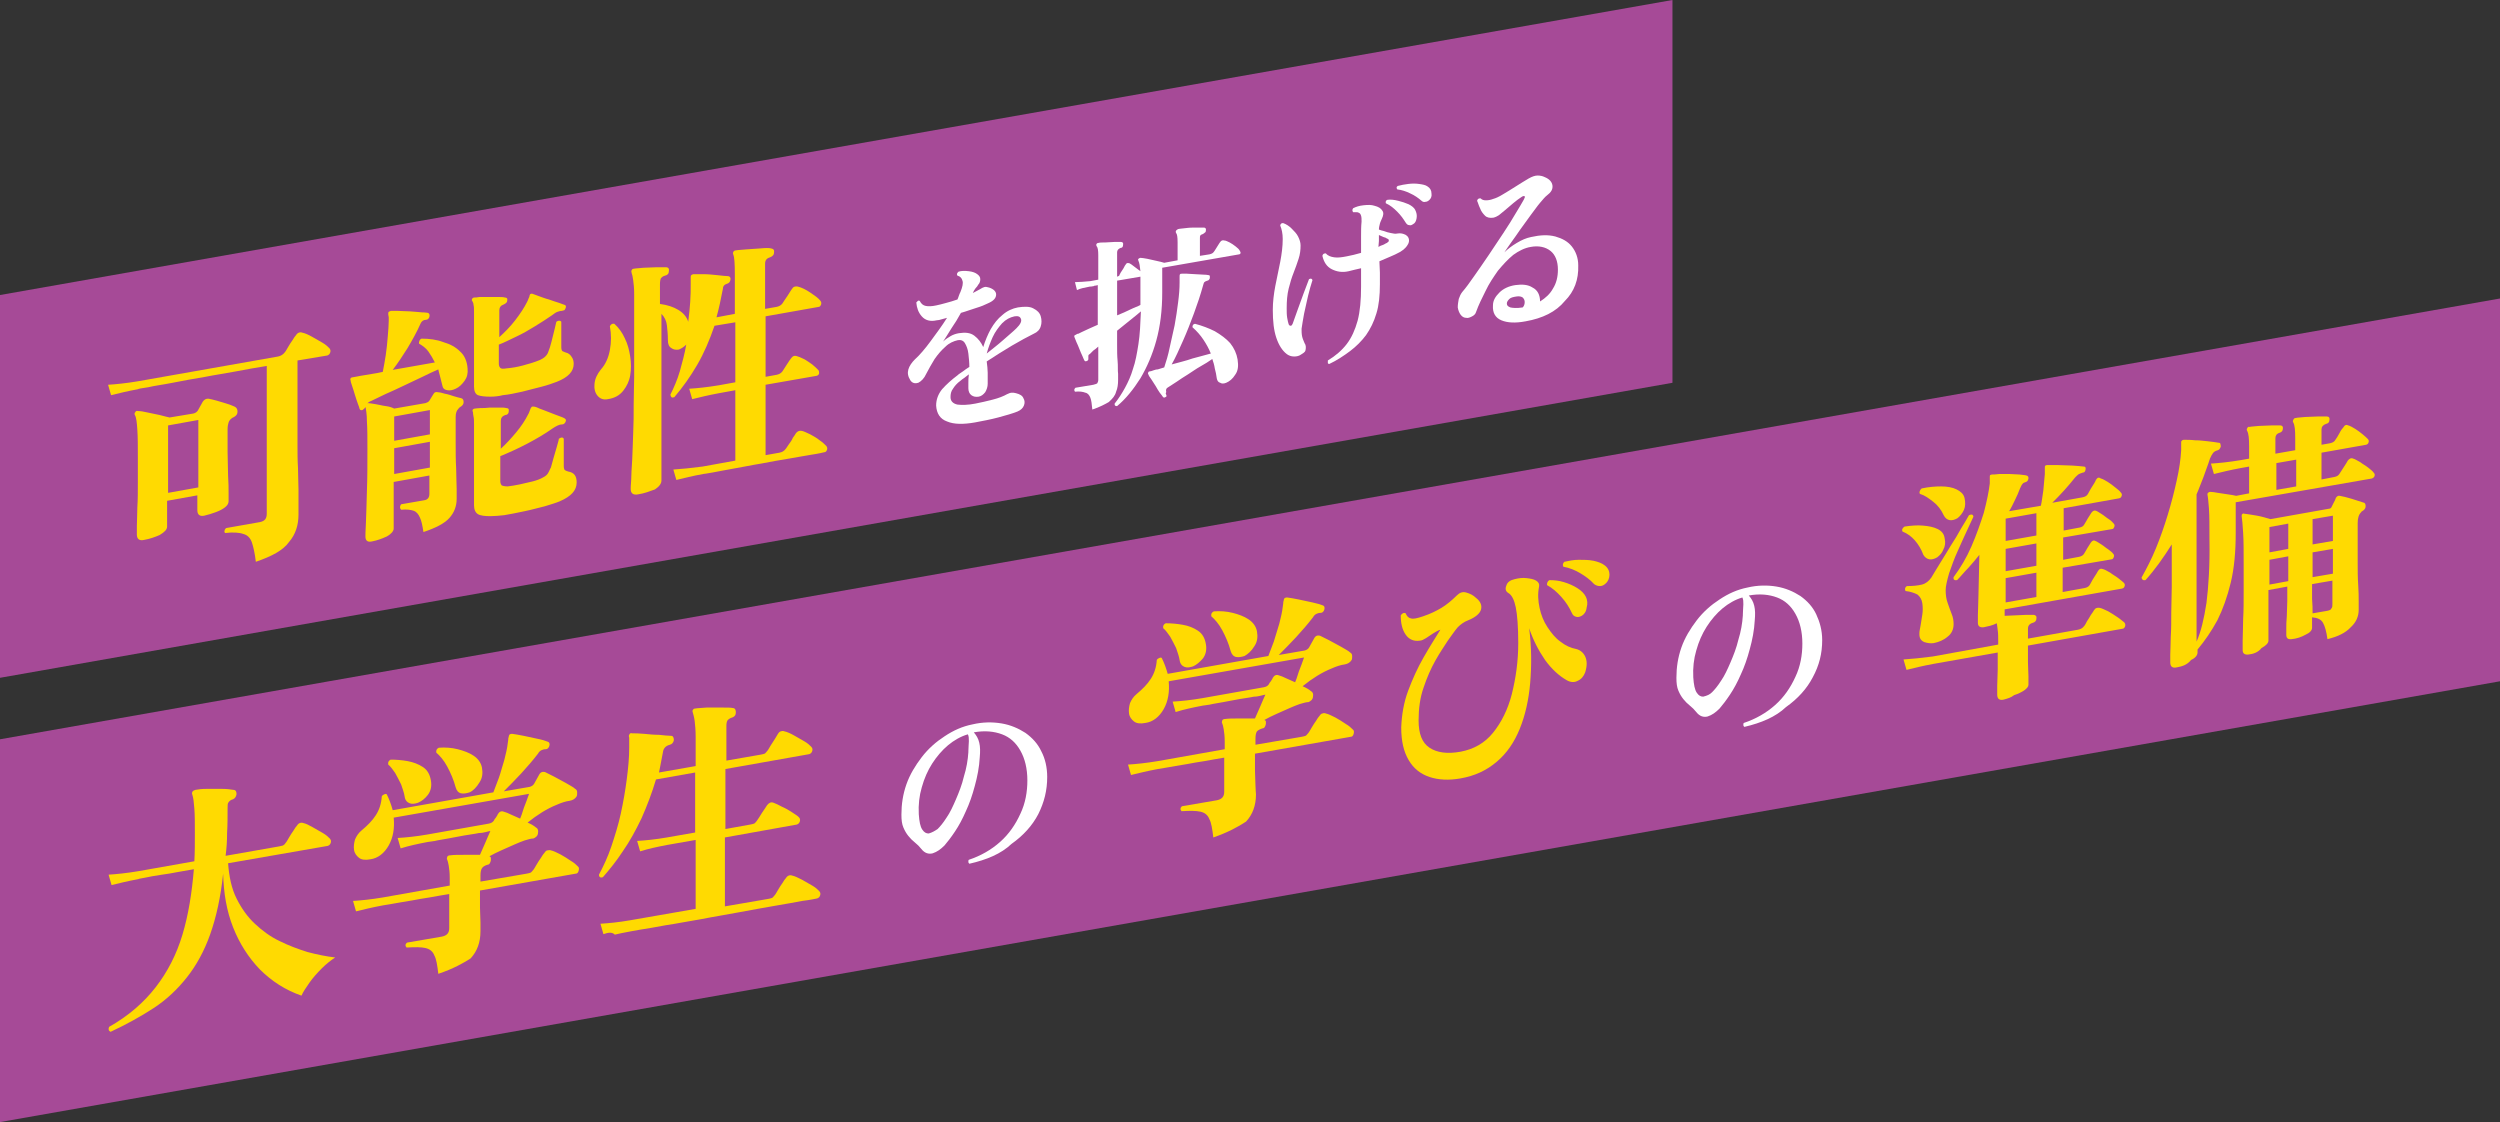
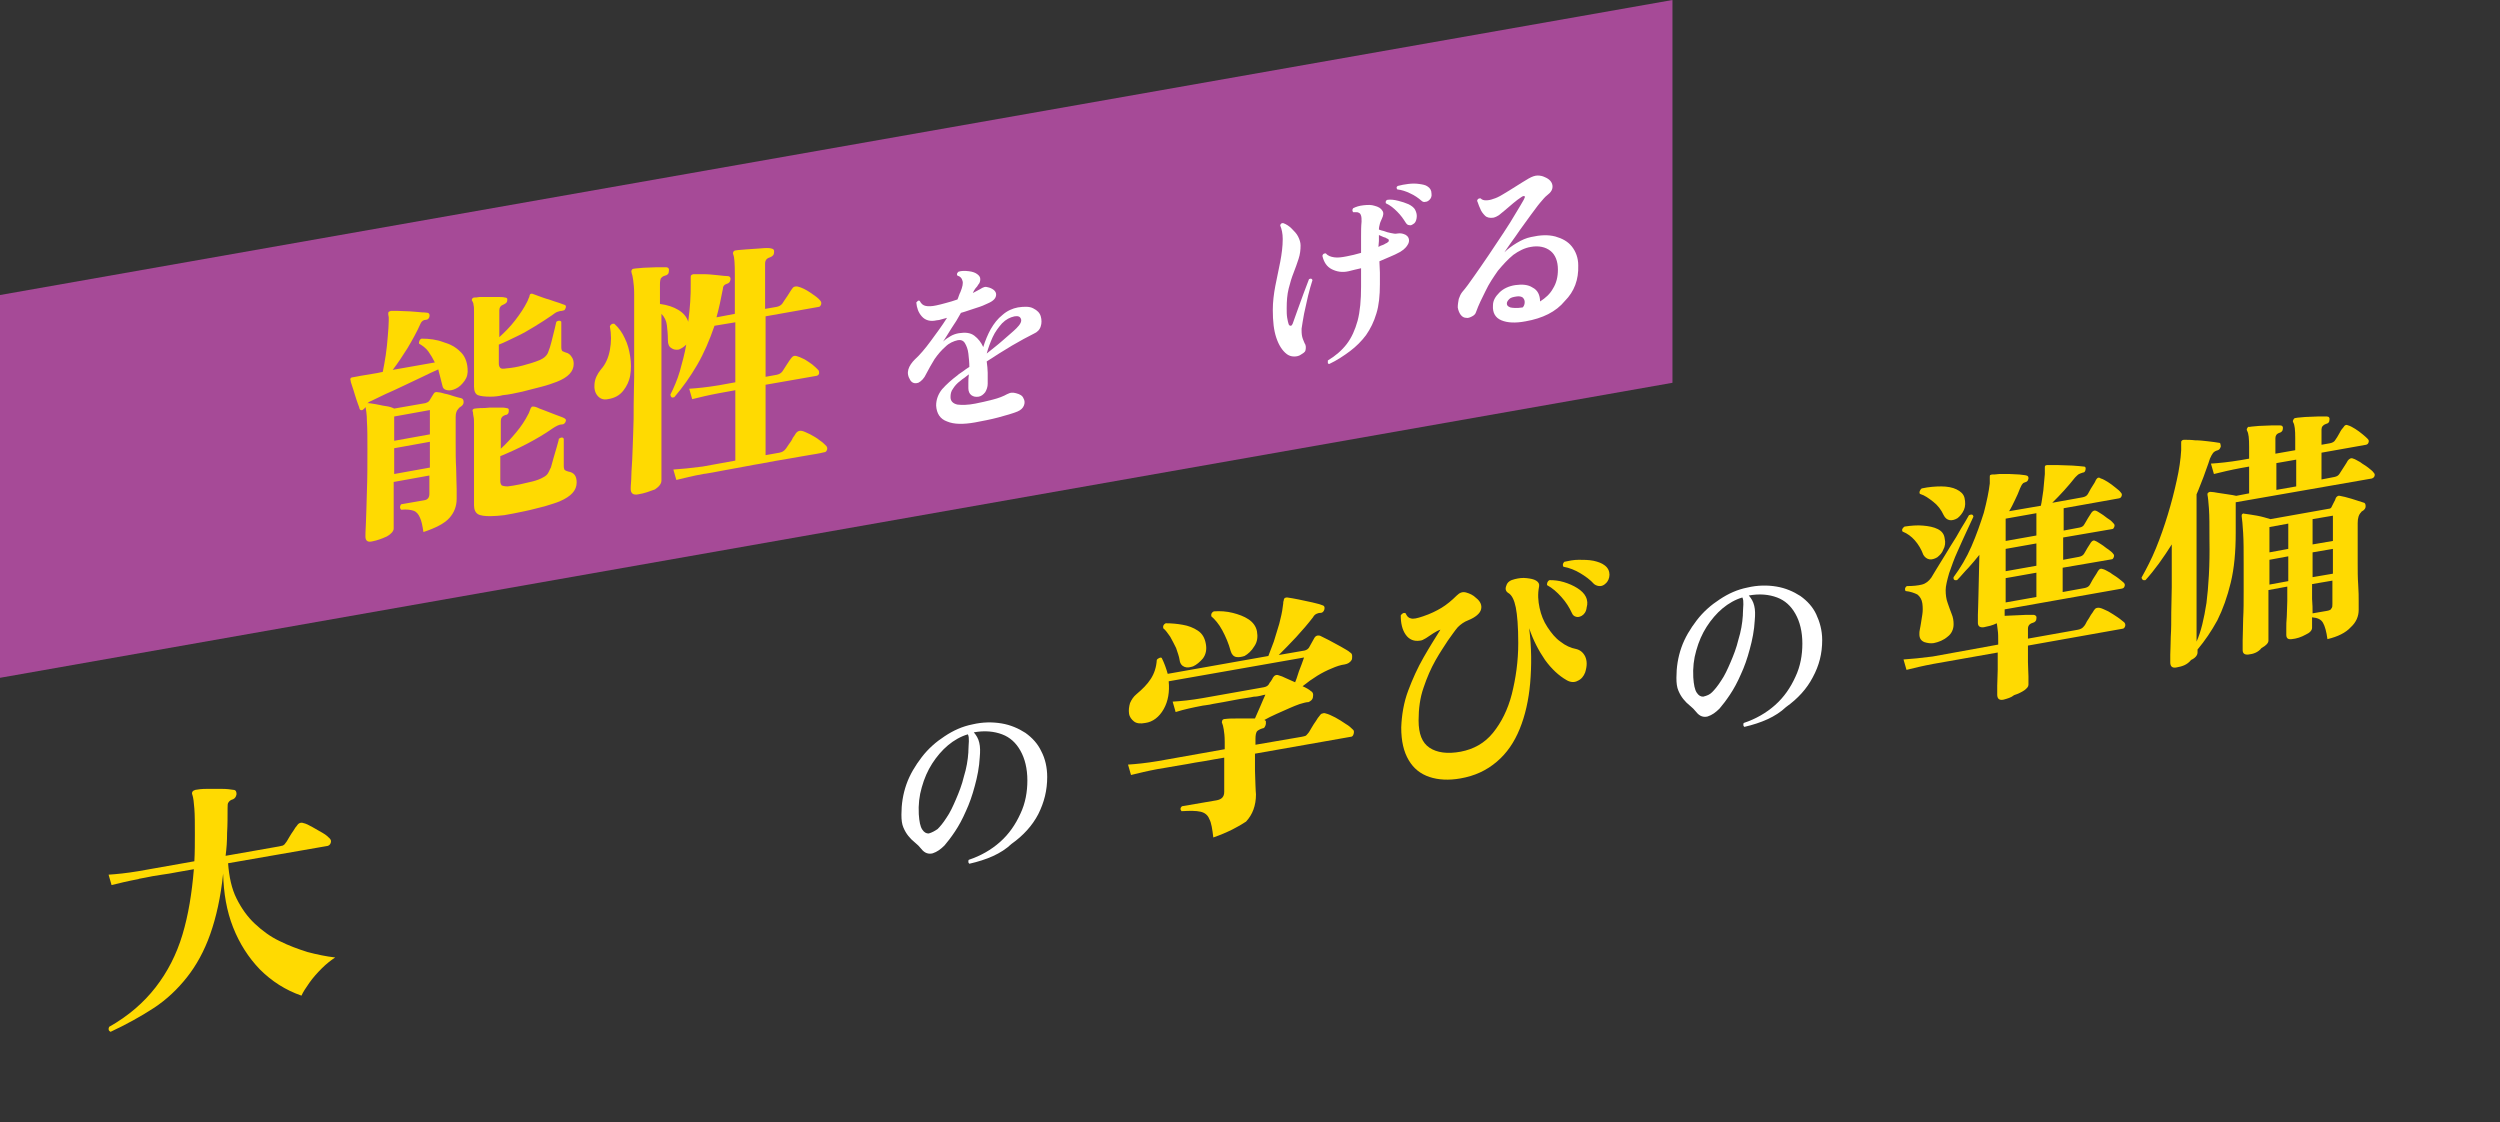
<svg xmlns="http://www.w3.org/2000/svg" version="1.1" id="レイヤー_1" x="0px" y="0px" width="504.2px" height="226.3px" viewBox="0 0 504.2 226.3" style="enable-background:new 0 0 504.2 226.3;" xml:space="preserve">
  <rect x="0" y="0" width="504.2" height="226.3" fill="#333333" stroke="none" />
  <style type="text/css">
	.ドロップシャドウ{fill:none;}
	.光彩_x0020_外側_x0020_5_x0020_pt{fill:none;}
	.青のネオン{fill:none;stroke:#8AACDA;stroke-width:7;stroke-linecap:round;stroke-linejoin:round;}
	.クロムハイライト{fill:url(#SVGID_1_);stroke:#FFFFFF;stroke-width:0.363;stroke-miterlimit:1;}
	.ジャイブ_GS{fill:#FFDD00;}
	.Alyssa_GS{fill:#A6D0E4;}
	.st0{fill:#A64A97;}
	.st1{fill:#FFDA01;}
	.st2{fill:#FFFFFF;}
</style>
  <linearGradient id="SVGID_1_" gradientUnits="userSpaceOnUse" x1="-737.094" y1="-137.821" x2="-737.094" y2="-138.821">
    <stop offset="0" style="stop-color:#656565" />
    <stop offset="0.618" style="stop-color:#1B1B1B" />
    <stop offset="0.629" style="stop-color:#545454" />
    <stop offset="0.983" style="stop-color:#3E3E3E" />
  </linearGradient>
  <polygon class="st0" points="337.3,0 0,59.5 0,136.7 337.3,77.2 " />
-   <polygon class="st0" points="504.2,60.2 0,149.1 0,226.3 504.2,137.4 " />
  <g>
    <g>
      <g>
        <g>
          <g>
-             <path class="st1" d="M51.6,113.3c-0.2-1.7-0.5-3-0.8-3.9c-0.3-0.9-0.9-1.5-1.7-1.7c-0.8-0.3-2.1-0.4-3.7-0.2       c-0.1-0.1-0.2-0.3-0.1-0.5c0-0.2,0.2-0.4,0.3-0.5l6.8-1.2c1-0.2,1.4-0.7,1.4-1.7V73.8c-2,0.3-4,0.7-6.2,1.1       c-2.1,0.4-4.2,0.7-6.2,1.1c-2.4,0.4-4.6,0.8-6.6,1.2s-3.7,0.6-4.9,0.9c-1.3,0.2-2,0.3-2.1,0.4c-1.1,0.2-2,0.4-2.9,0.6       c-0.8,0.2-1.7,0.4-2.5,0.6l-0.6-2.1c1.6-0.1,3.6-0.3,6-0.7l28.3-5c0.5-0.1,1-0.4,1.3-0.8c0.2-0.2,0.4-0.6,0.7-1.1       c0.3-0.5,0.6-1,0.9-1.4c0.3-0.5,0.5-0.8,0.7-1c0.3-0.5,0.8-0.7,1.3-0.5c0.5,0.1,1.2,0.4,1.9,0.8c0.7,0.4,1.4,0.8,2.1,1.2       c0.7,0.4,1.1,0.8,1.4,1.1c0.3,0.3,0.3,0.6,0.2,0.9c-0.1,0.3-0.3,0.5-0.6,0.6L60,72.7v13c0,1.2,0,2.6,0,4.1s0,3,0.1,4.6       c0,1.6,0.1,3,0.1,4.3c0,1.3,0,2.5,0,3.4c0,0.9,0,1.5,0,1.7c0,2.1-0.6,4-1.9,5.5C57.1,111,54.8,112.2,51.6,113.3z M29,108.9       c-0.9,0.2-1.4-0.2-1.4-1.1c0-0.2,0-0.7,0-1.7c0-1,0.1-2.3,0.1-3.8c0.1-1.5,0.1-3.2,0.1-4.9c0-1.8,0-3.5,0-5.2       c0-2.2,0-4-0.1-5.5c-0.1-1.5-0.2-2.5-0.5-3c-0.1-0.2-0.1-0.4,0.1-0.6c0.1-0.2,0.3-0.3,0.5-0.2c0.5,0,1.2,0.1,2,0.3       c0.8,0.2,1.6,0.3,2.4,0.5c0.8,0.2,1.5,0.4,2,0.5l4.8-0.8c0.4-0.1,0.7-0.3,0.9-0.6c0.1-0.2,0.3-0.5,0.5-0.9       c0.2-0.4,0.4-0.7,0.5-0.9c0.3-0.4,0.6-0.6,1.1-0.6c0.5,0.1,1,0.2,1.7,0.4c0.7,0.2,1.3,0.4,2,0.6c0.6,0.2,1.2,0.4,1.6,0.6       c0.4,0.2,0.6,0.5,0.6,1s-0.2,0.8-0.7,1.1c-0.1,0-0.1,0.1-0.2,0.1s-0.1,0.1-0.2,0.1c-0.4,0.3-0.6,0.6-0.7,0.9       c-0.1,0.3-0.2,0.8-0.2,1.3c0,1.5,0,3,0,4.7c0,1.7,0.1,3.2,0.1,4.7c0.1,1.4,0.1,2.7,0.1,3.6c0,1,0,1.5,0,1.6       c0,0.4-0.2,0.8-0.7,1.2c-0.5,0.4-1.1,0.7-1.9,1c-0.8,0.3-1.5,0.5-2.3,0.7c-0.9,0.2-1.4-0.2-1.4-1.1v-3l-6.1,1.1v5.2       c0,0.6-0.5,1.1-1.5,1.7C31.3,108.3,30.2,108.7,29,108.9z M33.9,99.4l6.1-1.1V84.7l-6.1,1.1V99.4z" />
            <path class="st1" d="M73.1,82.7c-0.3,0.1-0.5,0-0.6-0.3c0-0.1-0.1-0.4-0.3-0.9s-0.4-1.2-0.6-1.8c-0.2-0.7-0.4-1.3-0.6-1.9       c-0.2-0.6-0.3-0.9-0.3-1.1c-0.1-0.2,0-0.3,0-0.4c0.1-0.1,0.2-0.2,0.4-0.2l1.1-0.2c0.2,0,0.3-0.1,0.5-0.1c0.2,0,0.4-0.1,0.6-0.1       c0.5-0.1,1.1-0.2,1.8-0.3c0.6-0.1,1.3-0.2,2.1-0.4c0.2-1,0.4-2.1,0.6-3.4s0.3-2.5,0.4-3.7s0.2-2.3,0.2-3.2c0-0.3,0-0.5,0-0.7       c0-0.2-0.1-0.4-0.1-0.6c0-0.3,0-0.4,0.1-0.5c0.1-0.1,0.3-0.1,0.4-0.2c0.2,0,0.6,0,1.4,0c0.7,0,1.6,0.1,2.5,0.1       c0.9,0.1,1.7,0.1,2.4,0.2c0.7,0,1.1,0.1,1.2,0.1c0.3,0.1,0.4,0.4,0.3,0.8c-0.1,0.3-0.3,0.6-0.7,0.6c-0.5,0-0.9,0.3-1.1,0.8       c-0.7,1.6-1.6,3.2-2.6,4.9c-1,1.6-2,3.1-3,4.4l8.5-1.5c-0.4-0.8-0.8-1.5-1.3-2.2c-0.5-0.7-1.2-1.2-1.9-1.6c0-0.2,0-0.4,0.1-0.6       s0.2-0.3,0.4-0.4c1.6,0,3.1,0.2,4.4,0.7c1.4,0.4,2.5,1,3.4,1.9c0.9,0.8,1.4,2,1.5,3.4c0.1,1-0.1,1.8-0.6,2.5       c-0.5,0.7-1.1,1.3-1.8,1.6c-0.6,0.3-1.2,0.4-1.7,0.3c-0.6-0.1-0.9-0.4-1-1c-0.1-0.5-0.3-1.1-0.4-1.6c-0.1-0.5-0.3-1-0.4-1.6       c-0.9,0.4-2,0.9-3.2,1.5c-1.3,0.6-2.5,1.2-3.8,1.8c-1.3,0.6-2.5,1.2-3.7,1.7c-1.1,0.5-2,1-2.7,1.3c-0.8,0.3-1.2,0.7-1.2,1.2       C73.6,82.3,73.4,82.5,73.1,82.7z M75,109.2c-0.9,0.2-1.3-0.2-1.3-1c0-0.2,0-1.1,0.1-2.8c0.1-1.7,0.1-3.8,0.2-6.4       c0.1-2.6,0.1-5.4,0.1-8.5c0-2.2,0-4-0.1-5.5c0-1.5-0.2-2.5-0.3-3c-0.1-0.2,0-0.4,0.1-0.5c0.1-0.1,0.2-0.1,0.4-0.2       c0.3,0,0.8,0.1,1.5,0.2c0.7,0.1,1.3,0.3,2.1,0.4s1.3,0.3,1.7,0.5l6.3-1.1c0.3-0.1,0.6-0.2,0.8-0.5l0.8-1.3       c0.2-0.4,0.5-0.5,0.9-0.4c0.3,0,0.8,0.1,1.4,0.3c0.6,0.1,1.2,0.3,1.8,0.5c0.6,0.2,1.1,0.3,1.5,0.4c0.4,0.1,0.5,0.4,0.5,0.8       c0,0.4-0.2,0.7-0.7,1c-0.2,0.1-0.3,0.3-0.4,0.4c-0.3,0.3-0.5,0.8-0.5,1.6c0,1.6,0,3.4,0,5.2s0,3.6,0.1,5.2c0,1.6,0.1,3,0.1,4.1       c0,1.1,0,1.8,0,2c0,1.5-0.5,2.8-1.5,3.9c-1,1.1-2.8,2-5.2,2.8c-0.2-1.3-0.4-2.3-0.7-2.9c-0.3-0.7-0.7-1.2-1.3-1.4       c-0.6-0.2-1.4-0.3-2.5-0.2c-0.3-0.3-0.3-0.7,0-1.1l4.6-0.8c0.8-0.1,1.1-0.6,1.1-1.3v-3.7l-7.2,1.3v9.4c0,0.5-0.5,1.1-1.4,1.6       C77.1,108.6,76.1,109,75,109.2z M79.5,88.9l7.2-1.3v-4.9L79.5,84V88.9z M79.5,95.6l7.2-1.3v-5.2l-7.2,1.3V95.6z M98.9,80       c-1.1,0-2-0.1-2.5-0.3s-0.8-0.8-0.8-1.7l0-15.1c0-0.6,0-1.1-0.1-1.4c0-0.3-0.1-0.5-0.2-0.7c-0.1-0.1-0.2-0.3-0.1-0.5       c0.1-0.2,0.3-0.3,0.5-0.3c0.2,0,0.5,0,1-0.1c0.5,0,1.1,0,1.8,0c0.7,0,1.3,0,1.9,0c0.6,0,1.1,0,1.4,0.1c0.4,0,0.6,0.2,0.5,0.6       c0,0.4-0.3,0.6-0.7,0.8c-0.6,0.2-0.9,0.6-0.9,1.2v5.4c1.1-1,2.2-2.1,3.2-3.4s1.8-2.5,2.4-3.7c0.1-0.2,0.2-0.4,0.3-0.7       c0.1-0.2,0.2-0.4,0.2-0.6c0.1-0.2,0.1-0.3,0.2-0.3c0.2-0.1,0.3-0.1,0.5,0c0.1,0,0.5,0.2,1.1,0.4c0.6,0.2,1.3,0.5,2.1,0.7       c0.8,0.3,1.5,0.5,2.1,0.7c0.6,0.2,1,0.4,1.1,0.4c0.3,0.1,0.3,0.4,0.1,0.8c-0.1,0.2-0.2,0.3-0.3,0.3c-0.1,0-0.3,0.1-0.4,0.1       c-0.3,0-0.6,0.1-0.9,0.2c-0.3,0.1-0.7,0.4-1.1,0.7c-1,0.7-2.1,1.4-3.4,2.2c-1.3,0.8-2.5,1.5-3.8,2.1c-1.3,0.6-2.4,1.2-3.5,1.6       v3.8c0,0.4,0.1,0.7,0.3,0.9s0.6,0.2,1.2,0.1c1.2-0.1,2.3-0.3,3.4-0.6c1.1-0.3,2.2-0.6,3.4-1.1c0.9-0.4,1.5-1,1.7-1.7       c0.2-0.5,0.4-1.1,0.6-1.9c0.2-0.8,0.4-1.6,0.6-2.4c0.2-0.8,0.3-1.3,0.4-1.7c0.4-0.3,0.8-0.3,1,0v5.1c0,0.4,0.1,0.7,0.2,0.8       c0.2,0.1,0.4,0.2,0.7,0.3c0.5,0.1,0.9,0.4,1.2,0.9c0.3,0.4,0.4,0.9,0.4,1.4c0,1.5-1.1,2.7-3.4,3.6c-0.8,0.3-1.9,0.7-3.1,1       c-1.3,0.3-2.6,0.7-3.9,1c-1.4,0.3-2.7,0.6-3.9,0.7C100.7,79.9,99.7,80,98.9,80z M98.9,104.1c-1.1,0-2-0.1-2.5-0.4       c-0.5-0.3-0.8-0.9-0.8-1.8l0-16.3c0-0.6,0-1.2-0.1-1.6c-0.1-0.4-0.1-0.7-0.1-0.8c-0.1-0.2-0.1-0.4-0.1-0.5       c0.1-0.2,0.3-0.3,0.5-0.3c0.2,0,0.6-0.1,1.1-0.1s1.2,0,1.9-0.1c0.7,0,1.3,0,1.9,0s1.1,0,1.4,0.1c0.4,0,0.6,0.2,0.5,0.7       c0,0.4-0.3,0.7-0.7,0.7c-0.6,0.2-0.9,0.6-0.9,1.2v5.6c1.1-1,2.1-2.1,3.1-3.3c1-1.2,1.8-2.4,2.4-3.6c0.2-0.3,0.3-0.7,0.5-1.2       c0.1-0.2,0.2-0.3,0.3-0.4c0.1,0,0.1,0,0.2,0c0.1,0,0.1,0,0.2,0c0.1,0,0.5,0.1,1.1,0.4c0.6,0.2,1.3,0.5,2.1,0.8s1.5,0.6,2.1,0.8       s0.9,0.4,0.9,0.4c0.3,0.2,0.3,0.4,0.1,0.8c-0.2,0.3-0.4,0.4-0.7,0.4c-0.5,0-1.1,0.3-2,0.9c-1.4,1-3.1,2-5,3       c-1.9,1-3.7,1.8-5.4,2.5v5c0,0.4,0.1,0.7,0.3,0.9c0.2,0.1,0.6,0.2,1.2,0.2c0.7-0.1,1.5-0.2,2.4-0.4c0.9-0.2,1.8-0.4,2.6-0.6       s1.6-0.5,2.1-0.8c0.6-0.3,0.9-0.6,1.1-1c0.2-0.3,0.3-0.7,0.5-1c0.1-0.4,0.3-1,0.5-1.8c0.2-0.8,0.5-1.6,0.7-2.4s0.4-1.3,0.4-1.6       c0.4-0.3,0.8-0.4,1,0V94c0,0.4,0.1,0.7,0.2,0.8c0.1,0.1,0.4,0.2,0.7,0.3c1.2,0.2,1.7,0.9,1.7,2.2c0,1.6-1.1,2.8-3.4,3.8       c-0.7,0.3-1.7,0.6-3,1c-1.3,0.3-2.6,0.7-4.1,1s-2.8,0.6-4.1,0.8C100.8,104,99.7,104.1,98.9,104.1z" />
            <path class="st1" d="M122.6,80.5c-0.9,0.2-1.6-0.1-2.1-0.7c-0.5-0.6-0.7-1.4-0.6-2.4c0.1-1,0.5-1.9,1.3-2.9       c0.9-1,1.5-2.3,1.8-3.9c0.3-1.6,0.3-3.2,0-4.8c0.2-0.4,0.5-0.6,0.9-0.5c0.9,0.8,1.6,1.8,2.1,2.9c0.6,1.2,0.9,2.4,1.1,3.7       c0.2,1.3,0.2,2.6,0,3.8c-0.2,1.2-0.7,2.2-1.4,3.1C124.9,79.8,123.9,80.3,122.6,80.5z M128.7,99.7c-1,0.2-1.5-0.2-1.5-1.1       c0-0.1,0-0.7,0.1-1.8c0-1,0.1-2.4,0.2-4c0.1-1.6,0.1-3.4,0.2-5.4c0.1-2,0.1-3.9,0.1-5.9c0-2,0.1-3.8,0.1-5.5V59.3       c0-1.2-0.1-2.1-0.2-2.8c-0.1-0.7-0.2-1.2-0.3-1.4c-0.1-0.3-0.1-0.5,0-0.6c0.1-0.2,0.2-0.3,0.4-0.3c0.5-0.1,1.2-0.1,2-0.2       c0.9,0,1.7-0.1,2.6-0.1c0.9,0,1.5,0,1.9,0c0.5,0,0.7,0.3,0.6,0.8c0,0.5-0.3,0.8-0.8,0.9c-0.4,0.1-0.6,0.3-0.8,0.5       c-0.1,0.2-0.2,0.6-0.2,1.2v4c1.5,0.2,2.7,0.6,3.7,1.2c1,0.6,1.7,1.4,2,2.4c0.2-1.4,0.3-2.8,0.4-4c0.1-1.3,0.1-2.5,0.1-3.5       c0-0.3,0-0.5,0-0.7c0-0.2,0-0.4,0-0.7c0-0.2,0-0.4,0.1-0.5c0.1-0.1,0.2-0.1,0.4-0.2c0.5,0,1.1,0,2.1,0c0.9,0,1.8,0.1,2.8,0.2       c1,0.1,1.7,0.2,2.2,0.2c0.4,0.1,0.5,0.4,0.4,0.8c-0.1,0.4-0.3,0.6-0.6,0.7c-0.3,0.1-0.5,0.2-0.6,0.3c-0.1,0.1-0.3,0.3-0.3,0.7       c-0.4,2.1-0.8,4-1.3,5.8l3.7-0.7v-7.9c0-2.3-0.1-3.6-0.3-4c-0.1-0.3-0.1-0.4,0-0.6c0.1-0.2,0.3-0.3,0.5-0.3       c0.5-0.1,1.2-0.1,2.1-0.2c1-0.1,1.9-0.1,2.9-0.2s1.7-0.1,2.1,0c0.5,0.1,0.7,0.3,0.6,0.9c0,0.4-0.3,0.7-0.8,0.9       c-0.7,0.2-1,0.6-1,1.3v9.1l2.3-0.4c0.5-0.1,0.9-0.3,1.2-0.7c0.2-0.3,0.5-0.8,1-1.5c0.4-0.7,0.8-1.2,0.9-1.4       c0.3-0.5,0.7-0.6,1.2-0.5c0.8,0.2,1.6,0.6,2.5,1.2c0.9,0.6,1.6,1.1,2,1.6c0.2,0.2,0.3,0.5,0.2,0.8c-0.1,0.3-0.3,0.5-0.5,0.5       l-10.7,1.9v12.2l2.2-0.4c0.5-0.1,0.9-0.3,1.2-0.7c0.2-0.3,0.5-0.8,0.9-1.4c0.4-0.6,0.7-1.1,0.9-1.3c0.3-0.4,0.6-0.5,1-0.4       c0.4,0.1,0.9,0.3,1.5,0.6c0.6,0.3,1.1,0.7,1.7,1.1c0.5,0.4,0.9,0.8,1.2,1.1c0.2,0.2,0.2,0.4,0.2,0.7c-0.1,0.3-0.2,0.4-0.5,0.5       l-10.3,1.8v14.2l2.8-0.5c0.5-0.1,0.9-0.3,1.2-0.7c0.2-0.2,0.4-0.6,0.7-1c0.3-0.4,0.6-0.8,0.8-1.3c0.3-0.4,0.5-0.7,0.6-0.9       c0.3-0.4,0.7-0.6,1.2-0.5c0.5,0.1,1,0.4,1.7,0.7c0.7,0.4,1.3,0.7,1.9,1.2c0.6,0.4,1,0.8,1.3,1.1c0.2,0.2,0.3,0.5,0.2,0.8       c-0.1,0.3-0.3,0.5-0.5,0.5c-0.1,0-0.4,0.1-0.9,0.2c-0.5,0.1-1,0.2-1.7,0.3c-1.3,0.2-2.8,0.5-4.6,0.8c-1.8,0.3-3.6,0.6-5.6,1       c-1.9,0.3-3.7,0.7-5.5,1s-3.1,0.6-4.3,0.8c-1.1,0.2-1.8,0.3-1.9,0.3c-1.1,0.2-2,0.4-2.9,0.6c-0.8,0.2-1.7,0.4-2.5,0.6l-0.6-2.1       c1.6-0.1,3.6-0.3,5.9-0.6l6.6-1.2V78.7l-3.3,0.6c-1.1,0.2-2,0.4-2.9,0.6c-0.8,0.2-1.7,0.4-2.5,0.6l-0.6-2.1       c1.6-0.1,3.6-0.3,6-0.7l3.3-0.6V65l-4.2,0.7c-1,2.9-2.1,5.5-3.5,7.9c-1.4,2.4-2.9,4.5-4.6,6.5c-0.5,0.2-0.7,0-0.8-0.5       c0.7-1.4,1.4-3,1.9-4.7c0.5-1.8,1-3.6,1.3-5.4c-0.5,0.5-1,0.8-1.5,1c-0.6,0.1-1.1,0-1.5-0.3c-0.5-0.3-0.7-0.8-0.7-1.6       c0-1.1-0.1-2.1-0.2-3c-0.1-0.9-0.5-1.7-1.1-2.3v33.6c0,0.6-0.4,1.2-1.3,1.8C131,99.1,130,99.5,128.7,99.7z" />
            <path class="st2" d="M196.6,85.2c-2.3,0.4-4.2,0.4-5.6-0.2c-1.4-0.5-2.1-1.6-2.2-3.2c0-1.2,0.4-2.3,1.2-3.3       c0.9-1,1.9-1.9,3.1-2.8c0.3-0.3,0.7-0.5,1.1-0.8c0.4-0.3,0.8-0.6,1.3-0.9c0-0.9-0.1-1.8-0.2-2.7c-0.1-0.9-0.4-1.6-0.7-2.1       c-0.3-0.5-0.8-0.7-1.4-0.6c-0.9,0.2-1.8,0.6-2.5,1.3c-0.8,0.7-1.5,1.5-2.2,2.5c-0.6,1-1.2,2-1.7,3c-0.4,0.9-1,1.5-1.6,1.8       c-0.6,0.2-1.2,0.1-1.6-0.5c-0.5-0.8-0.6-1.5-0.4-2.2c0.2-0.7,0.7-1.4,1.3-2c1-0.9,2.1-2.2,3.2-3.7s2.3-3.1,3.3-4.7       c-0.4,0.1-0.8,0.2-1.1,0.3s-0.7,0.2-1,0.2c-1.3,0.3-2.3,0-3-0.8c-0.7-0.8-1-1.7-1.1-2.8c0.1-0.1,0.2-0.2,0.3-0.3       c0.1-0.1,0.3-0.1,0.4,0c0.3,0.6,0.7,0.9,1.2,1c0.5,0.1,1.2,0.1,2.1-0.1c0.6-0.1,1.2-0.3,2-0.5c0.7-0.2,1.5-0.4,2.3-0.7       c0.1-0.2,0.2-0.5,0.3-0.8c0.1-0.3,0.2-0.5,0.3-0.7c0.4-1,0.6-1.8,0.4-2.3c-0.1-0.5-0.5-0.9-1-1c-0.2-0.3-0.1-0.5,0.2-0.8       c0.6-0.2,1.3-0.2,2.1-0.1c0.8,0.1,1.3,0.3,1.7,0.6c0.4,0.3,0.6,0.6,0.6,1c0,0.4-0.1,0.8-0.4,1.1c-0.1,0.2-0.3,0.5-0.6,0.8       c-0.2,0.3-0.4,0.6-0.5,0.9v0c0.6-0.3,1.1-0.6,1.5-0.8c0.3-0.2,0.5-0.3,0.8-0.4c0.3-0.1,0.6,0,1,0.1c0.9,0.3,1.4,0.8,1.4,1.4       c0,0.7-0.5,1.3-1.7,1.8c-0.6,0.3-1.3,0.6-2.3,0.9c-1,0.3-2,0.7-3.1,1c-0.6,1.1-1.2,2.1-1.9,3.1c-0.6,1-1.2,1.9-1.7,2.7       c0.5-0.5,1-0.8,1.5-1.1c0.5-0.3,1.1-0.5,1.7-0.6c1.3-0.2,2.3-0.1,3.1,0.5c0.8,0.6,1.4,1.4,1.8,2.3c0.4-1.3,0.9-2.5,1.5-3.6       c0.7-1.2,1.4-2.1,2.4-2.9c0.9-0.8,2-1.3,3.1-1.5c1.3-0.2,2.4-0.2,3.1,0.2c0.8,0.4,1.3,0.9,1.5,1.6c0.2,0.7,0.2,1.4,0,2       c-0.2,0.7-0.7,1.2-1.4,1.5c-1.2,0.6-2.7,1.4-4.4,2.4c-1.7,1-3.4,2.1-5.1,3.2c0.1,0.8,0.2,1.6,0.2,2.3c0,0.8,0,1.5,0,2.2       c0,0.6-0.2,1.2-0.5,1.7c-0.4,0.5-0.8,0.8-1.3,0.9c-0.6,0.1-1.1,0-1.5-0.3c-0.4-0.3-0.6-0.8-0.6-1.4c0-0.2,0-0.6,0-1.1       c0-0.5,0-1,0.1-1.7c-0.3,0.2-0.6,0.5-0.9,0.7c-0.3,0.2-0.6,0.4-0.8,0.6c-0.7,0.5-1.2,1.1-1.5,1.6c-0.4,0.5-0.5,1.1-0.5,1.7       c0,0.8,0.5,1.3,1.4,1.5c0.9,0.1,2.1,0.1,3.6-0.2c1.1-0.2,2.3-0.5,3.5-0.8s2.2-0.7,2.9-1.1c0.4-0.2,0.7-0.3,1-0.3       c0.2,0,0.5,0,0.8,0.1c0.8,0.2,1.3,0.5,1.5,1c0.3,0.5,0.3,1,0.1,1.5c-0.2,0.5-0.6,0.9-1.3,1.2c-1,0.4-2.4,0.8-3.9,1.2       S198.2,84.9,196.6,85.2z M199,71.3c1.1-0.9,2.3-1.8,3.3-2.7s2-1.7,2.7-2.4c0.8-0.8,1.1-1.4,0.9-1.9c-0.2-0.5-0.6-0.6-1.3-0.5       c-0.9,0.2-1.7,0.6-2.5,1.4c-0.7,0.8-1.4,1.7-1.9,2.8C199.7,69.1,199.3,70.2,199,71.3z" />
-             <path class="st2" d="M220.3,82.6c-0.1-1.1-0.2-1.9-0.4-2.4c-0.2-0.5-0.5-0.9-1-1c-0.5-0.2-1.2-0.3-2.1-0.2       c-0.2-0.3-0.2-0.5,0.1-0.8l3.6-0.6c0.4-0.1,0.7-0.2,0.8-0.3c0.1-0.2,0.2-0.4,0.2-0.7v-6.7c-0.3,0.3-0.7,0.6-1,0.8       c-0.3,0.3-0.5,0.5-0.7,0.7c-0.2,0.1-0.3,0.2-0.3,0.4c0,0.1,0,0.3,0,0.5c0,0.2,0,0.4-0.3,0.5c-0.2,0.1-0.4,0.1-0.5-0.1       c-0.1-0.2-0.2-0.4-0.4-0.9c-0.2-0.4-0.4-0.9-0.6-1.4c-0.2-0.5-0.4-1-0.6-1.4c-0.2-0.5-0.3-0.8-0.4-1c0-0.1-0.1-0.2,0-0.3       c0-0.1,0.1-0.1,0.3-0.2c0.1-0.1,0.3-0.2,0.5-0.2c0.2-0.1,0.4-0.2,0.6-0.3c0.4-0.2,0.9-0.4,1.5-0.7c0.6-0.3,1.2-0.5,1.8-0.8v-8       c-0.1,0-0.3,0.1-0.4,0.1c-0.1,0-0.3,0-0.4,0.1c-0.4,0.1-0.7,0.1-0.8,0.1c-1.1,0.2-2,0.4-2.6,0.7l-0.4-1.6       c0.9,0,1.9-0.1,3.1-0.2l1.6-0.3v-4.9c0-1-0.1-1.6-0.3-1.8c-0.1-0.1-0.1-0.3-0.1-0.4c0.1-0.2,0.2-0.3,0.4-0.3       c0.3-0.1,0.8-0.1,1.4-0.1c0.6,0,1.2-0.1,1.8-0.1c0.6,0,1.1,0,1.4,0c0.3,0,0.5,0.2,0.4,0.6c0,0.4-0.2,0.6-0.5,0.6       c-0.5,0.2-0.7,0.5-0.7,0.9v4.9c0.3-0.1,0.5-0.2,0.5-0.4c0.1-0.2,0.3-0.6,0.6-1s0.4-0.8,0.6-1c0.2-0.4,0.4-0.4,0.8-0.3       c0.2,0.1,0.5,0.3,1,0.7c0.4,0.3,0.8,0.6,1.2,0.9c-0.1-1-0.2-1.7-0.4-2.1c-0.1-0.2-0.1-0.3,0-0.4c0.1-0.1,0.3-0.2,0.4-0.2       c0.3,0,0.8,0.1,1.4,0.2c0.6,0.1,1.2,0.3,1.8,0.4s1.2,0.3,1.6,0.4l2.7-0.5v-3.6c0-1.1-0.1-1.7-0.3-1.9c-0.1-0.2-0.1-0.3,0-0.5       c0.1-0.1,0.2-0.2,0.4-0.3c0.4-0.1,0.9-0.1,1.6-0.2s1.4-0.1,2.1-0.1s1.2,0,1.5,0c0.3,0,0.5,0.2,0.4,0.6c0,0.2-0.1,0.4-0.2,0.4       c-0.1,0.1-0.2,0.2-0.4,0.3c-0.3,0.1-0.5,0.2-0.5,0.3c-0.1,0.1-0.1,0.3-0.1,0.6v3.5l1.9-0.3c0.4-0.1,0.7-0.2,0.9-0.5       c0.1-0.1,0.2-0.3,0.4-0.6c0.2-0.3,0.3-0.5,0.5-0.8c0.2-0.3,0.3-0.5,0.4-0.6c0.2-0.3,0.5-0.4,0.8-0.3c0.3,0,0.7,0.2,1.1,0.4       c0.4,0.2,0.8,0.5,1.2,0.8c0.4,0.3,0.7,0.6,0.8,0.8c0.1,0.2,0.2,0.3,0.2,0.5c0,0.2-0.2,0.3-0.3,0.3l-15.5,2.7v5       c0,3.6-0.4,6.8-1.2,9.7s-1.9,5.4-3.2,7.6c-1.4,2.2-2.9,4.1-4.7,5.6c-0.2,0-0.3,0-0.4-0.1c-0.1-0.1-0.1-0.2-0.1-0.4       c0.8-1,1.5-2.1,2.1-3.2c0.6-1.1,1.2-2.4,1.6-3.8c0.5-1.4,0.8-3.1,1.1-5c0.3-1.9,0.4-4.1,0.5-6.6c-0.6,0.5-1.3,1.1-2.2,1.8       s-1.7,1.4-2.6,2.1c0,0.8,0,1.8,0,2.9c0,1.1,0,2.2,0.1,3.2s0,1.9,0.1,2.6c0,0.7,0,1.1,0,1.2c0,0.9-0.1,1.7-0.4,2.4       c-0.2,0.8-0.7,1.4-1.5,2.1C222.9,81.5,221.8,82.1,220.3,82.6z M225.3,63.6c1-0.4,1.9-0.8,2.7-1.2s1.5-0.6,2-0.9v-1.9       c0-0.8,0-1.5,0-2.1s0-1.2,0-1.7l-4.7,0.8V63.6z M235.2,80c-0.3,0.2-0.5,0.3-0.7,0c-0.1-0.2-0.3-0.4-0.6-0.8       c-0.3-0.4-0.5-0.8-0.8-1.3c-0.3-0.5-0.6-0.9-0.9-1.4c-0.3-0.4-0.5-0.7-0.6-1c-0.1-0.1-0.1-0.3,0-0.4c0-0.1,0.1-0.2,0.3-0.2       c0.2,0,0.4-0.1,0.7-0.2c0.3-0.1,0.6-0.2,0.9-0.2l1.3-0.4c0.4-1.2,0.8-2.5,1.1-4s0.7-3,1-4.5c0.3-1.6,0.5-3.1,0.7-4.6       c0.2-1.5,0.3-2.8,0.3-4.1c0-0.2,0-0.4,0-0.6s0-0.3,0-0.5c0-0.2,0-0.4,0.1-0.5c0.1-0.1,0.2-0.1,0.4-0.1c0,0,0,0,0.1,0       c0.1,0,0.4,0,0.9,0c0.5,0,1.1,0.1,1.7,0.1s1.2,0.1,1.8,0.1c0.5,0,0.8,0.1,0.9,0.1c0.1,0,0.2,0.1,0.2,0.2c0,0.1,0,0.2,0,0.4       c-0.1,0.3-0.3,0.5-0.5,0.5c-0.3,0.1-0.5,0.2-0.6,0.3c-0.1,0.1-0.2,0.4-0.3,0.8c-0.5,1.8-1.1,3.6-1.8,5.5       c-0.7,1.9-1.4,3.7-2.2,5.5c-0.8,1.8-1.5,3.4-2.3,4.8c1.4-0.4,2.8-0.7,4.2-1.2c1.4-0.4,2.7-0.7,3.7-1c-0.4-1-0.9-1.9-1.5-2.8       c-0.6-0.9-1.3-1.7-2.2-2.5c0-0.4,0.1-0.6,0.5-0.7c1.5,0.4,2.8,0.9,4,1.5c1.2,0.7,2.3,1.5,3.1,2.4c0.8,1,1.3,2.1,1.5,3.3       c0.2,1.3,0.1,2.3-0.5,3.1c-0.5,0.8-1.1,1.3-1.8,1.6c-0.5,0.2-0.9,0.2-1.2,0c-0.4-0.1-0.6-0.4-0.7-0.9c-0.1-0.7-0.2-1.3-0.4-2       c-0.1-0.7-0.3-1.3-0.5-1.9c-0.7,0.5-1.5,1-2.4,1.5c-0.9,0.5-1.7,1.1-2.5,1.6c-0.8,0.5-1.6,1-2.3,1.5c-0.7,0.5-1.3,0.8-1.7,1.1       c-0.4,0.2-0.5,0.5-0.4,0.9c0,0.1,0,0.2-0.1,0.3C235.3,79.8,235.3,79.9,235.2,80z" />
            <path class="st2" d="M262.4,71.5c-0.4,0.3-0.9,0.4-1.4,0.4c-0.6,0-1.1-0.2-1.5-0.5c-0.9-0.7-1.6-1.8-2.1-3.3       c-0.5-1.5-0.7-3.3-0.7-5.6c0-1.6,0.2-3.2,0.5-4.8c0.3-1.6,0.7-3.3,1-4.9c0.3-1.6,0.5-3.1,0.5-4.6c0-1.1-0.2-2-0.5-2.7       c0-0.2,0.1-0.3,0.2-0.4c0.1-0.1,0.2-0.1,0.4-0.1c0.6,0.2,1.2,0.6,1.7,1.1s1,1,1.3,1.6c0.3,0.6,0.5,1.2,0.5,1.8       c0,0.9-0.1,1.8-0.4,2.7c-0.3,0.9-0.6,1.8-1,2.8s-0.7,2-1,3.2c-0.3,1.2-0.4,2.5-0.4,4c0,0.7,0,1.3,0.1,1.9       c0.1,0.6,0.2,1,0.3,1.3c0.1,0.2,0.2,0.3,0.4,0.3c0.2,0,0.3-0.2,0.4-0.4c0.3-0.8,0.6-1.7,1-2.8c0.4-1.1,0.8-2.2,1.2-3.3       s0.8-2.1,1.1-2.9c0.4-0.2,0.6-0.1,0.7,0.2c-0.3,0.9-0.6,2-0.9,3.2c-0.3,1.2-0.5,2.4-0.8,3.6c-0.2,1.2-0.4,2.2-0.5,3       c0,0.5,0,1,0.1,1.5c0.1,0.5,0.3,0.9,0.5,1.4c0.3,0.4,0.3,0.9,0.2,1.4S262.8,71.2,262.4,71.5z M268.1,73.4       c-0.2,0-0.3-0.1-0.3-0.2c0-0.1,0-0.3,0-0.5c1.5-0.9,2.8-2,3.8-3.3c1-1.3,1.7-2.9,2.2-4.7c0.5-1.9,0.7-4.2,0.7-6.9       c0-0.7,0-1.3,0-1.9c0-0.6,0-1.2,0-1.8c-0.4,0.1-0.9,0.2-1.3,0.3c-0.4,0.1-0.8,0.2-1.2,0.3c-1.3,0.3-2.4,0.1-3.4-0.4       c-1-0.5-1.6-1.4-1.9-2.7c0.1-0.4,0.3-0.5,0.7-0.5c0.4,0.5,1,0.7,1.7,0.8c0.7,0.1,1.5,0,2.5-0.2c0.4-0.1,0.9-0.2,1.4-0.3       s1-0.3,1.5-0.4c0-1.1,0-2.2,0-3.3s0-2,0.1-3c0-0.5,0-0.9-0.1-1.2c-0.1-0.3-0.2-0.5-0.5-0.6c-0.1-0.1-0.3-0.1-0.5-0.1       c-0.2,0-0.4,0-0.6,0c-0.2-0.3-0.2-0.5,0-0.8c0.6-0.3,1.2-0.5,2.1-0.6s1.6-0.1,2.2,0.1c0.8,0.2,1.3,0.5,1.6,1       c0.3,0.4,0.2,1-0.1,1.6c-0.1,0.3-0.3,0.6-0.4,1c-0.1,0.4-0.2,0.8-0.2,1.2c0.2,0.1,0.6,0.2,1,0.3c0.5,0.2,0.9,0.3,1.4,0.4       c0.5,0.1,0.9,0.2,1.3,0.1c0.6-0.1,1,0,1.3,0.1s0.5,0.2,0.7,0.4c0.4,0.4,0.5,1,0.2,1.6c-0.3,0.6-0.8,1.1-1.6,1.6       c-0.7,0.4-1.4,0.7-2.1,1c-0.7,0.3-1.4,0.6-2.1,0.9c0,0.8,0.1,1.5,0.1,2.3c0,0.8,0,1.6,0,2.3c0,2.3-0.2,4.3-0.7,5.9       c-0.5,1.7-1.2,3.1-2.1,4.4c-0.9,1.2-2,2.3-3.2,3.2S269.6,72.7,268.1,73.4z M278,49.8c0.3-0.2,0.6-0.3,0.9-0.4       c0.3-0.1,0.5-0.3,0.8-0.4c0.3-0.2,0.4-0.3,0.4-0.5c0-0.2-0.1-0.3-0.4-0.4c-0.1-0.1-0.3-0.2-0.7-0.3c-0.3-0.1-0.6-0.3-0.9-0.4       c0,0.4,0,0.8,0,1.2S278,49.4,278,49.8z M285,45.2c-0.3,0.2-0.5,0.3-0.8,0.2c-0.3,0-0.5-0.2-0.7-0.5c-0.5-0.8-1-1.5-1.7-2.2       c-0.7-0.7-1.4-1.3-2.3-1.7c-0.1-0.3,0-0.6,0.3-0.7c0.7-0.1,1.4,0,2.2,0.2s1.4,0.4,2.1,0.7c0.6,0.3,1.1,0.7,1.3,1.1       c0.3,0.6,0.4,1.1,0.3,1.7C285.6,44.6,285.4,45,285,45.2z M288.3,40.3c-0.2,0.2-0.5,0.4-0.8,0.4c-0.3,0.1-0.6,0-0.8-0.2       c-0.7-0.6-1.4-1.1-2.3-1.5c-0.8-0.4-1.7-0.7-2.6-0.8c-0.2-0.3-0.2-0.5,0.1-0.7c0.7-0.2,1.4-0.3,2.1-0.4c0.8-0.1,1.5-0.1,2.2,0       s1.3,0.2,1.7,0.5c0.5,0.3,0.8,0.8,0.8,1.4C288.8,39.6,288.6,40,288.3,40.3z" />
            <path class="st2" d="M307.7,64.8c-2.1,0.4-3.7,0.3-4.9-0.2c-1.2-0.5-1.8-1.5-1.7-3c0-1,0.5-1.8,1.3-2.6       c0.8-0.8,1.9-1.3,3.2-1.5c1.4-0.2,2.6-0.1,3.5,0.5c1,0.5,1.5,1.5,1.5,2.8c1.1-0.7,2-1.5,2.6-2.6c0.7-1.1,1-2.4,1-3.8       c0-1.7-0.5-3-1.5-3.8c-1-0.8-2.4-1.1-4-0.8c-1.2,0.2-2.4,0.8-3.5,1.6c-1.1,0.9-2.1,2-3.1,3.2c-0.9,1.3-1.8,2.6-2.5,4.1       c-0.7,1.4-1.4,2.8-1.9,4.2c-0.1,0.4-0.4,0.7-0.8,0.9c-0.4,0.2-0.8,0.4-1.2,0.3c-0.4,0-0.8-0.2-1.1-0.6       c-0.3-0.4-0.5-0.9-0.6-1.5c0-0.6,0.1-1.1,0.2-1.7c0.2-0.6,0.4-1,0.7-1.4c0.7-0.8,1.5-1.9,2.4-3.2c0.9-1.3,1.9-2.7,2.9-4.2       c1-1.5,2-3,3-4.5c1-1.5,1.8-2.8,2.5-4c0.7-1.2,1.3-2.1,1.6-2.7c0.2-0.4,0.3-0.6,0.2-0.7c-0.1-0.1-0.3-0.1-0.6,0.1       c-1.1,0.7-2.2,1.7-3.5,2.8c-0.4,0.3-0.7,0.6-1.1,0.9c-0.3,0.2-0.7,0.4-1.1,0.5c-0.7,0.1-1.3,0-1.7-0.4c-0.4-0.4-0.8-0.9-1-1.5       c-0.3-0.6-0.4-1.1-0.6-1.5c0.1-0.4,0.3-0.5,0.7-0.5c0.3,0.3,0.6,0.4,1.1,0.4c0.5,0,1-0.1,1.5-0.3c0.4-0.1,1.1-0.4,1.9-0.9       c0.8-0.5,1.7-1,2.6-1.6c0.9-0.6,1.8-1.1,2.6-1.6c0.7-0.4,1.3-0.6,1.8-0.6s1,0.1,1.4,0.3c1,0.4,1.5,1,1.6,1.7       c0.1,0.8-0.3,1.4-1.1,2c-0.4,0.3-0.8,0.8-1.4,1.5c-0.6,0.7-1.2,1.6-1.9,2.5c-0.7,1-1.4,1.9-2.1,2.9c-0.7,1-1.3,1.9-1.9,2.7       s-1,1.5-1.3,1.9c0.7-0.7,1.5-1.3,2.5-1.9c1-0.6,1.9-1,2.9-1.2c1.8-0.4,3.4-0.5,4.9-0.1c1.4,0.4,2.5,1,3.3,2       c0.8,1,1.3,2.3,1.3,3.8c0.1,2.9-0.8,5.3-2.7,7.2C313.8,62.9,311.1,64.2,307.7,64.8z M307.1,62c0.3-0.3,0.4-0.7,0.4-1.1       s-0.2-0.7-0.4-0.9c-0.3-0.2-0.7-0.3-1.3-0.2c-0.6,0.1-1.1,0.2-1.4,0.5c-0.3,0.3-0.5,0.6-0.5,0.9c0,0.4,0.2,0.6,0.7,0.8       C305,62.1,305.9,62.2,307.1,62z" />
          </g>
        </g>
      </g>
    </g>
  </g>
  <g>
    <g>
      <g>
        <g>
          <g>
            <path class="st1" d="M22.3,208.1c-0.4-0.2-0.5-0.5-0.3-1c3.9-2.2,7-4.9,9.4-8c2.4-3.1,4.2-6.6,5.4-10.6c1.2-4,1.9-8.4,2.3-13.2       c-1.2,0.2-2.3,0.4-3.4,0.6s-2.1,0.4-3,0.5c-1.4,0.2-2.5,0.4-3.4,0.6c-0.9,0.2-1.3,0.2-1.4,0.3c-1.1,0.2-2,0.4-2.9,0.6       c-0.8,0.2-1.7,0.4-2.5,0.6l-0.6-2.1c1.6-0.1,3.6-0.3,6-0.7l11.3-2c0.1-1.8,0.1-3.6,0.1-5.5c0-2.1,0-3.8-0.1-5.1       c-0.1-1.3-0.2-2.2-0.4-2.8c-0.1-0.2-0.1-0.4,0-0.6c0.1-0.2,0.3-0.3,0.6-0.4c0.5-0.1,1.3-0.2,2.3-0.2c1,0,2,0,3,0       c1,0,1.8,0.1,2.4,0.2c0.2,0,0.4,0.1,0.5,0.3c0.1,0.2,0.1,0.4,0.1,0.6c-0.1,0.5-0.3,0.8-0.7,1c-0.4,0.1-0.7,0.3-0.9,0.6       c-0.2,0.2-0.2,0.6-0.2,1.2c0,1.7,0,3.4-0.1,5c0,1.6-0.1,3.1-0.3,4.6l10.8-1.9c0.3-0.1,0.6-0.1,0.8-0.2c0.2-0.1,0.4-0.3,0.5-0.5       c0.2-0.2,0.4-0.6,0.7-1.1c0.3-0.5,0.6-1,0.9-1.4c0.3-0.5,0.5-0.8,0.7-1c0.3-0.5,0.8-0.7,1.3-0.5c0.5,0.1,1.1,0.4,1.8,0.8       c0.7,0.4,1.4,0.8,2.1,1.2c0.7,0.4,1.1,0.8,1.4,1.1c0.3,0.3,0.3,0.6,0.2,0.9c-0.1,0.3-0.3,0.5-0.6,0.6L46,174.1       c0.2,2.7,0.7,5.1,1.7,7.1c1,2,2.2,3.7,3.7,5.1c1.5,1.4,3.1,2.6,5,3.5c1.8,0.9,3.7,1.6,5.6,2.2c1.9,0.5,3.8,0.9,5.6,1.1       c-0.9,0.6-1.8,1.3-2.7,2.2c-0.9,0.9-1.8,1.9-2.5,2.9c-0.7,1-1.3,1.9-1.6,2.6c-3.2-1.1-6-2.9-8.4-5.3c-2.3-2.4-4.1-5.2-5.4-8.5       c-1.3-3.3-1.9-6.9-2-10.8c-0.5,4.8-1.4,8.8-2.6,12.2c-1.2,3.4-2.8,6.3-4.7,8.7c-1.9,2.4-4.1,4.5-6.7,6.2       C28.4,205,25.5,206.6,22.3,208.1z" />
-             <path class="st1" d="M88.4,196.4c-0.2-1.7-0.4-3-0.8-3.7c-0.3-0.8-0.9-1.3-1.8-1.5c-0.8-0.2-2.1-0.2-3.8-0.1       c-0.3-0.3-0.3-0.7,0.1-1l7-1.2c1-0.2,1.5-0.7,1.5-1.7v-6.9c-1.4,0.2-2.7,0.5-4,0.7c-1.3,0.2-2.5,0.4-3.5,0.6       c-1.7,0.3-3.1,0.5-4.1,0.7c-1.1,0.2-1.7,0.3-1.8,0.3c-1.1,0.2-2,0.4-2.9,0.6c-0.8,0.2-1.7,0.4-2.5,0.6l-0.6-2.1       c1.6-0.1,3.6-0.3,6-0.7l13.5-2.4v-1.5c0-1.1-0.1-1.9-0.2-2.5c-0.1-0.6-0.2-1-0.3-1.2c-0.1-0.2-0.1-0.3,0-0.6       c0.1-0.2,0.3-0.3,0.6-0.3c0.7-0.1,1.6-0.1,2.8-0.1c1.2,0,2.2,0,3.2,0c0.3-0.7,0.7-1.6,1.1-2.5s0.7-1.7,1-2.3       c-0.2,0-0.5,0.1-0.9,0.2c-0.4,0.1-0.9,0.2-1.4,0.2c-0.9,0.2-1.9,0.3-3,0.5c-1.1,0.2-2.2,0.4-3.2,0.6s-1.9,0.3-2.7,0.5       c-0.8,0.1-1.2,0.2-1.4,0.2c-1.1,0.2-2,0.4-2.9,0.6c-0.8,0.2-1.7,0.4-2.6,0.7l-0.6-2.1c1.7-0.1,3.7-0.3,6-0.7l12.4-2.2       c0.5-0.1,0.8-0.3,1-0.6c0.1-0.2,0.2-0.4,0.4-0.6c0.1-0.2,0.3-0.4,0.4-0.7c0.3-0.5,0.7-0.7,1.2-0.5c0.4,0.1,0.9,0.3,1.5,0.6       c0.6,0.3,1.2,0.5,1.8,0.8c0.2-0.5,0.4-1,0.6-1.7c0.2-0.7,0.5-1.3,0.7-1.9c0.2-0.6,0.4-1.1,0.5-1.4l-27.3,4.8       c0.2,2.1-0.1,4-1,5.6c-0.9,1.6-2.2,2.6-3.7,2.8c-1,0.2-1.8,0.1-2.3-0.3c-0.5-0.4-0.9-0.9-1-1.6c-0.1-0.7,0-1.4,0.2-2.1       c0.3-0.7,0.7-1.3,1.3-1.8c1.2-1,2.2-2,2.9-3.1c0.7-1.1,1.1-2.3,1.2-3.8c0.1-0.2,0.3-0.3,0.5-0.4s0.4-0.1,0.5,0       c0.5,1,0.9,2.1,1.2,3.2l20.3-3.6c0.3-0.8,0.7-1.8,1.1-2.9s0.7-2.4,1.1-3.6c0.3-1.2,0.6-2.4,0.7-3.4c0-0.2,0.1-0.5,0.1-0.7       c0-0.2,0-0.4,0.1-0.6c0-0.2,0.1-0.4,0.2-0.5c0.2-0.1,0.4-0.1,0.5-0.1c0.6,0.1,1.4,0.2,2.3,0.4c0.9,0.2,1.8,0.4,2.8,0.6       s1.6,0.4,2.1,0.6c0.3,0.1,0.4,0.4,0.3,0.8c-0.1,0.4-0.4,0.7-0.7,0.7c-0.4,0-0.7,0.1-0.9,0.2c-0.2,0.1-0.5,0.3-0.7,0.7       c-1,1.3-2.2,2.7-3.4,4s-2.4,2.5-3.5,3.6l5.2-0.9c0.4-0.1,0.7-0.3,0.9-0.6c0.1-0.2,0.3-0.5,0.5-0.9c0.2-0.4,0.4-0.7,0.5-0.9       c0.3-0.6,0.7-0.7,1.2-0.6c0.4,0.2,1,0.5,1.8,0.9c0.8,0.4,1.6,0.9,2.4,1.3c0.8,0.5,1.5,0.8,1.9,1.2c0.2,0.1,0.4,0.3,0.4,0.7       c0,0.3,0,0.6-0.1,0.8c-0.3,0.5-0.8,0.8-1.4,0.9c-0.8,0.1-1.7,0.4-2.6,0.8c-2,0.8-3.9,2-5.9,3.6c0.4,0.2,0.7,0.3,1,0.5       c0.3,0.2,0.5,0.3,0.7,0.5c0.4,0.2,0.5,0.6,0.4,1.1c0,0.2-0.1,0.5-0.3,0.7c-0.2,0.2-0.4,0.3-0.6,0.4c-0.5,0-1.1,0.2-1.8,0.4       c-0.6,0.2-1.3,0.5-2,0.8c-0.9,0.4-1.8,0.8-2.7,1.2c-0.9,0.4-1.7,0.8-2.4,1.2c0.2,0.1,0.3,0.2,0.3,0.3c0,0.1,0,0.3,0,0.5       c-0.1,0.5-0.3,0.9-0.7,0.9c-0.6,0.2-0.9,0.4-1.1,0.7c-0.2,0.3-0.3,0.8-0.3,1.5v1.2l9.3-1.6c0.4-0.1,0.6-0.1,0.8-0.2       c0.2-0.1,0.3-0.3,0.5-0.5c0.2-0.2,0.4-0.6,0.7-1.1c0.3-0.5,0.6-1,0.9-1.4c0.3-0.5,0.5-0.8,0.7-1c0.2-0.3,0.4-0.5,0.6-0.5       s0.5-0.1,0.7,0c0.5,0.1,1.1,0.4,1.9,0.8c0.7,0.4,1.4,0.8,2.1,1.3c0.7,0.4,1.1,0.8,1.4,1.1c0.3,0.2,0.3,0.5,0.2,0.9       c-0.1,0.4-0.3,0.6-0.6,0.6l-19.3,3.4c0,1.1,0,2.2,0,3.4c0,1.1,0.1,2.1,0.1,3c0,0.9,0,1.5,0,1.8c0,2.3-0.7,4.1-2,5.5       C93.5,194.2,91.4,195.4,88.4,196.4z M84.3,161.9c-0.6,0.2-1.2,0.3-1.7,0.1c-0.5-0.2-0.9-0.6-1-1.4c-0.1-0.7-0.4-1.5-0.7-2.4       c-0.4-0.8-0.8-1.6-1.2-2.3c-0.5-0.7-0.9-1.3-1.4-1.7c-0.1-0.5,0.1-0.8,0.5-1c1.1,0,2.3,0.1,3.4,0.3s2.2,0.6,3.1,1.2       c0.9,0.6,1.4,1.5,1.6,2.7c0.2,1.1,0,2.1-0.6,2.9C85.7,161.1,85,161.6,84.3,161.9z M94.7,159.8c-0.6,0.2-1.2,0.3-1.7,0.2       c-0.5-0.1-0.9-0.5-1.1-1.2c-0.4-1.5-1-2.9-1.7-4.2c-0.7-1.3-1.5-2.2-2.2-2.8c-0.1-0.5,0.1-0.8,0.5-1c1.3-0.1,2.6,0,3.8,0.3       c1.2,0.3,2.3,0.7,3.2,1.3c0.9,0.6,1.5,1.4,1.7,2.4c0.2,1.1,0.1,2.1-0.5,3C96.1,158.8,95.4,159.5,94.7,159.8z" />
-             <path class="st1" d="M121.7,188.4l-0.6-2.1c1.7-0.1,3.7-0.3,6-0.7l13.2-2.3v-13.9l-5.7,1c-1.1,0.2-2,0.4-2.9,0.6       c-0.8,0.2-1.7,0.4-2.6,0.7l-0.6-2.1c1.7-0.1,3.7-0.3,6-0.7l5.7-1v-12.1l-7.9,1.4c-0.8,2.7-1.8,5.3-2.9,7.8       c-1.2,2.5-2.4,4.7-3.8,6.7c-1.3,2-2.7,3.7-4,5.2c-0.5,0.2-0.8,0-0.8-0.5c0.9-1.7,1.8-3.6,2.5-5.7c0.7-2.1,1.4-4.3,1.9-6.6       c0.5-2.3,0.9-4.6,1.2-6.9c0.3-2.3,0.5-4.4,0.5-6.4c0-0.2,0-0.3,0-0.5s0-0.3,0-0.5c0-0.2,0-0.4,0-0.5c0-0.2,0-0.3,0-0.4       c0,0,0-0.1,0-0.1c-0.1-0.3-0.1-0.4,0-0.6c0.1-0.3,0.3-0.4,0.6-0.3c0.6,0,1.3,0,2.4,0.1c1,0.1,2,0.2,3,0.2       c1,0.1,1.8,0.2,2.4,0.2c0.3,0,0.4,0.1,0.5,0.3c0.1,0.2,0.1,0.4,0.1,0.6c-0.1,0.5-0.4,0.8-0.8,0.9c-0.8,0.2-1.3,0.7-1.4,1.5       c-0.1,0.7-0.3,1.4-0.4,2.1c-0.1,0.7-0.3,1.4-0.4,2l7.4-1.3v-5.9c0-1.3-0.1-2.4-0.2-3.2c-0.1-0.8-0.3-1.4-0.4-1.8       c-0.1-0.2,0-0.4,0.1-0.5c0.1-0.2,0.3-0.2,0.4-0.2c0.5-0.1,1.3-0.1,2.3-0.2c1,0,2,0,3.1,0s1.8,0,2.2,0.1c0.2,0,0.4,0.1,0.5,0.3       c0.1,0.2,0.1,0.4,0.1,0.6c0,0.5-0.2,0.8-0.7,1c-0.4,0.1-0.7,0.3-0.9,0.5c-0.2,0.2-0.3,0.6-0.3,1.2v7l6.9-1.2       c0.4-0.1,0.6-0.1,0.8-0.2c0.2-0.1,0.3-0.3,0.5-0.5c0.2-0.2,0.4-0.6,0.7-1.1c0.3-0.5,0.6-0.9,0.9-1.4c0.3-0.5,0.5-0.8,0.6-1       c0.2-0.3,0.4-0.5,0.6-0.5c0.2-0.1,0.5-0.1,0.7,0c0.5,0.1,1.2,0.4,1.9,0.8c0.7,0.4,1.4,0.8,2.1,1.2s1.1,0.8,1.4,1.1       c0.3,0.3,0.3,0.6,0.2,0.9c-0.1,0.3-0.3,0.5-0.6,0.6l-16.9,3v12.1l5-0.9c0.4-0.1,0.6-0.1,0.8-0.2c0.2-0.1,0.3-0.3,0.5-0.5       c0.3-0.4,0.6-0.9,1.1-1.7c0.5-0.7,0.8-1.2,1-1.5c0.4-0.5,0.8-0.7,1.3-0.5c0.5,0.2,1,0.4,1.7,0.8c0.7,0.3,1.4,0.7,2,1.1       c0.6,0.4,1.1,0.7,1.4,1c0.3,0.3,0.3,0.6,0.2,0.9c-0.1,0.3-0.3,0.5-0.6,0.6l-14.5,2.6v13.9l8.7-1.5c0.4-0.1,0.6-0.1,0.8-0.2       c0.2-0.1,0.3-0.3,0.5-0.5c0.2-0.2,0.4-0.6,0.7-1.1c0.3-0.5,0.6-1,0.9-1.4c0.3-0.5,0.5-0.8,0.7-1c0.3-0.5,0.8-0.7,1.3-0.5       c0.5,0.1,1.1,0.4,1.9,0.8c0.7,0.4,1.4,0.8,2.1,1.2c0.7,0.4,1.1,0.8,1.4,1.1c0.3,0.3,0.3,0.6,0.2,0.9c-0.1,0.3-0.3,0.5-0.6,0.6       c-0.1,0-0.5,0.1-1,0.2c-0.5,0.1-1.2,0.2-2,0.3c-1.5,0.3-3.3,0.6-5.6,1c-2.2,0.4-4.6,0.8-7.2,1.3s-5.2,0.9-7.7,1.4       c-2.5,0.4-4.9,0.9-7,1.2c-2.1,0.4-3.9,0.7-5.2,0.9c-1.3,0.2-2.1,0.4-2.2,0.4c-1.1,0.2-2.1,0.4-2.9,0.6       C123.4,187.9,122.6,188.1,121.7,188.4z" />
            <path class="st2" d="M195.5,174.2c-0.1-0.1-0.2-0.2-0.2-0.4c0-0.2,0-0.3,0.1-0.4c2.4-0.8,4.5-2,6.3-3.6s3.1-3.5,4.1-5.7       c1-2.1,1.4-4.4,1.4-6.7c0-2.4-0.5-4.4-1.4-6c-0.9-1.6-2.1-2.7-3.7-3.3c-1.6-0.6-3.5-0.8-5.7-0.4c0.5,0.6,0.9,1.2,1.1,2.1       c0.2,0.8,0.2,1.8,0.1,2.9c-0.1,2-0.5,4-1,5.8c-0.5,1.9-1.1,3.6-1.8,5.1c-0.7,1.6-1.4,2.9-2.2,4.1c-0.8,1.2-1.5,2.1-2.1,2.8       c-0.8,0.8-1.5,1.3-2.4,1.6c-0.8,0.2-1.6,0-2.3-0.9c-0.4-0.5-0.8-0.9-1.3-1.3c-0.5-0.4-0.9-0.8-1.3-1.3c-0.4-0.5-0.7-1-1-1.7       c-0.3-0.7-0.4-1.5-0.4-2.6c0-2.1,0.3-4.1,1-6.1c0.7-2,1.8-3.8,3.1-5.5s2.9-3.1,4.6-4.2c1.8-1.2,3.6-2,5.6-2.4       c2.1-0.5,4.1-0.5,5.9-0.2c1.8,0.3,3.4,1,4.8,1.9c1.4,1,2.5,2.2,3.2,3.7c0.8,1.5,1.2,3.3,1.2,5.2c0,2.7-0.6,5.1-1.8,7.5       c-1.2,2.3-3,4.3-5.4,6C201.9,172.2,199,173.4,195.5,174.2z M189.1,167.2c0.5-0.5,1.1-1.2,1.8-2.3c0.7-1,1.3-2.3,1.9-3.7       c0.6-1.4,1.2-2.9,1.6-4.6c0.5-1.6,0.8-3.3,0.9-4.9c0,0,0-0.1,0-0.2c0-0.8,0.1-1.5,0.1-2c0-0.6,0-1-0.2-1.4       c-1.4,0.4-2.8,1.2-4,2.2c-1.2,1-2.3,2.3-3.2,3.7c-0.9,1.4-1.6,3-2.1,4.8c-0.5,1.7-0.7,3.5-0.6,5.4c0.1,1.5,0.3,2.5,0.7,3.1       s0.8,0.8,1.3,0.8C188,167.9,188.5,167.6,189.1,167.2z" />
            <path class="st1" d="M244.7,168.9c-0.2-1.7-0.4-3-0.8-3.7c-0.3-0.8-0.9-1.3-1.8-1.5s-2.1-0.2-3.8-0.1c-0.3-0.3-0.3-0.7,0.1-1       l7-1.2c1-0.2,1.5-0.7,1.5-1.7v-6.9c-1.4,0.2-2.7,0.5-4,0.7c-1.3,0.2-2.5,0.4-3.5,0.6c-1.7,0.3-3.1,0.5-4.1,0.7       c-1.1,0.2-1.7,0.3-1.8,0.3c-1.1,0.2-2,0.4-2.9,0.6c-0.8,0.2-1.7,0.4-2.5,0.6l-0.6-2.1c1.6-0.1,3.6-0.3,6-0.7l13.5-2.4v-1.5       c0-1.1-0.1-1.9-0.2-2.5c-0.1-0.6-0.2-1-0.3-1.2c-0.1-0.2-0.1-0.3,0-0.6c0.1-0.2,0.3-0.3,0.6-0.3c0.7-0.1,1.6-0.1,2.8-0.1       c1.2,0,2.2,0,3.2,0c0.3-0.7,0.7-1.6,1.1-2.5c0.4-0.9,0.7-1.7,1-2.3c-0.2,0-0.5,0.1-0.9,0.2c-0.4,0.1-0.9,0.2-1.4,0.2       c-0.9,0.2-1.9,0.3-3,0.5c-1.1,0.2-2.2,0.4-3.2,0.6c-1,0.2-1.9,0.3-2.7,0.5c-0.8,0.1-1.2,0.2-1.4,0.2c-1.1,0.2-2,0.4-2.9,0.6       c-0.8,0.2-1.7,0.4-2.6,0.7l-0.6-2.1c1.7-0.1,3.7-0.3,6-0.7l12.4-2.2c0.5-0.1,0.8-0.3,1-0.6c0.1-0.2,0.2-0.4,0.4-0.6       c0.1-0.2,0.3-0.4,0.4-0.7c0.3-0.5,0.7-0.7,1.2-0.5c0.4,0.1,0.9,0.3,1.5,0.6c0.6,0.3,1.2,0.5,1.8,0.8c0.2-0.5,0.4-1,0.6-1.7       c0.2-0.7,0.5-1.3,0.7-1.9s0.4-1.1,0.5-1.4l-27.3,4.8c0.2,2.1-0.1,4-1,5.6c-0.9,1.6-2.2,2.6-3.7,2.8c-1,0.2-1.8,0.1-2.3-0.3       s-0.9-0.9-1-1.6c-0.1-0.7,0-1.4,0.2-2.1c0.3-0.7,0.7-1.3,1.3-1.8c1.2-1,2.2-2,2.9-3.1c0.7-1.1,1.1-2.3,1.2-3.8       c0.1-0.2,0.3-0.3,0.5-0.4c0.2-0.1,0.4-0.1,0.5,0c0.5,1,0.9,2.1,1.2,3.2l20.3-3.6c0.3-0.8,0.7-1.8,1.1-2.9       c0.4-1.2,0.7-2.4,1.1-3.6c0.3-1.2,0.6-2.4,0.7-3.4c0-0.2,0.1-0.5,0.1-0.7c0-0.2,0-0.4,0.1-0.6c0-0.2,0.1-0.4,0.2-0.5       c0.2-0.1,0.4-0.1,0.5-0.1c0.6,0.1,1.4,0.2,2.3,0.4c0.9,0.2,1.8,0.4,2.8,0.6c0.9,0.2,1.6,0.4,2.1,0.6c0.3,0.1,0.4,0.4,0.3,0.8       c-0.1,0.4-0.4,0.7-0.7,0.7c-0.4,0-0.7,0.1-0.9,0.2c-0.2,0.1-0.5,0.3-0.7,0.7c-1,1.3-2.2,2.7-3.4,4c-1.2,1.3-2.4,2.5-3.5,3.6       l5.2-0.9c0.4-0.1,0.7-0.3,0.9-0.6c0.1-0.2,0.3-0.5,0.5-0.9c0.2-0.4,0.4-0.7,0.5-0.9c0.3-0.6,0.7-0.7,1.2-0.6       c0.4,0.2,1,0.5,1.8,0.9c0.8,0.4,1.6,0.9,2.4,1.3c0.8,0.5,1.5,0.8,1.9,1.2c0.2,0.1,0.4,0.3,0.4,0.7c0,0.3,0,0.6-0.1,0.8       c-0.3,0.5-0.8,0.8-1.4,0.9c-0.8,0.1-1.7,0.4-2.6,0.8c-2,0.8-3.9,2-5.9,3.6c0.4,0.2,0.7,0.3,1,0.5c0.3,0.2,0.5,0.3,0.7,0.5       c0.4,0.2,0.5,0.6,0.4,1.1c0,0.2-0.1,0.5-0.3,0.7c-0.2,0.2-0.4,0.3-0.6,0.4c-0.5,0-1.1,0.2-1.8,0.4c-0.6,0.2-1.3,0.5-2,0.8       c-0.9,0.4-1.8,0.8-2.7,1.2c-0.9,0.4-1.7,0.8-2.4,1.2c0.2,0.1,0.3,0.2,0.3,0.3c0,0.1,0,0.3,0,0.5c-0.1,0.5-0.3,0.9-0.7,0.9       c-0.6,0.2-0.9,0.4-1.1,0.6c-0.2,0.3-0.3,0.8-0.3,1.5v1.2l9.3-1.6c0.4-0.1,0.6-0.1,0.8-0.2c0.2-0.1,0.3-0.3,0.5-0.5       c0.2-0.2,0.4-0.6,0.7-1.1s0.6-1,0.9-1.4c0.3-0.5,0.5-0.8,0.7-1c0.2-0.3,0.4-0.5,0.6-0.5c0.2-0.1,0.5-0.1,0.7,0       c0.5,0.1,1.1,0.4,1.9,0.8c0.7,0.4,1.4,0.8,2.1,1.3c0.7,0.4,1.1,0.8,1.4,1.1c0.3,0.2,0.3,0.5,0.2,0.9c-0.1,0.4-0.3,0.6-0.6,0.6       l-19.3,3.4c0,1.1,0,2.2,0,3.4c0,1.1,0.1,2.1,0.1,3c0,0.9,0.1,1.5,0.1,1.8c0,2.3-0.7,4.1-2,5.5       C249.8,166.7,247.6,167.9,244.7,168.9z M240.6,134.4c-0.6,0.2-1.2,0.3-1.7,0.1c-0.5-0.2-0.9-0.6-1-1.4       c-0.1-0.7-0.4-1.5-0.7-2.4c-0.4-0.8-0.8-1.6-1.2-2.3c-0.5-0.7-0.9-1.3-1.4-1.7c-0.1-0.5,0.1-0.8,0.5-1c1.1,0,2.3,0.1,3.4,0.3       c1.2,0.2,2.2,0.6,3.1,1.2c0.9,0.6,1.4,1.5,1.6,2.7c0.2,1.1,0,2.1-0.6,2.9C242,133.5,241.3,134.1,240.6,134.4z M251,132.3       c-0.6,0.2-1.2,0.3-1.7,0.2c-0.5-0.1-0.9-0.5-1.1-1.2c-0.4-1.5-1-2.9-1.7-4.2c-0.7-1.3-1.5-2.2-2.2-2.8c-0.1-0.5,0.1-0.8,0.5-1       c1.3-0.1,2.6,0,3.8,0.3s2.3,0.7,3.2,1.3c0.9,0.6,1.5,1.4,1.7,2.4c0.2,1.1,0.1,2.1-0.5,3C252.4,131.3,251.7,131.9,251,132.3z" />
            <path class="st1" d="M294.5,157c-2.3,0.4-4.4,0.3-6.2-0.3c-1.8-0.6-3.2-1.7-4.2-3.4c-1-1.7-1.5-3.8-1.5-6.6       c0.1-2.5,0.5-5,1.4-7.4c0.9-2.4,1.9-4.6,3.1-6.7c1.2-2.1,2.4-4,3.4-5.6c-0.4,0.1-0.9,0.4-1.4,0.7c-0.5,0.3-1,0.7-1.5,1       c-0.5,0.3-0.9,0.5-1.2,0.5c-1.2,0.2-2.2-0.2-2.9-1.2c-0.7-1-1-2.3-1-3.9c0.3-0.4,0.6-0.6,1-0.4c0.2,0.5,0.5,0.9,1,1       c0.5,0.2,1.3,0,2.5-0.4c1.5-0.5,2.7-1.1,3.7-1.7s2.1-1.5,3.1-2.5c0.6-0.6,1.2-0.8,1.9-0.6c0.7,0.2,1.4,0.5,2,1.1       c0.9,0.7,1.2,1.5,1,2.3c-0.2,0.8-1.1,1.6-2.6,2.2c-0.8,0.3-1.5,0.8-2.1,1.4c-0.6,0.7-1.2,1.6-2,2.7c-0.7,1.1-1.6,2.4-2.5,4       c-0.9,1.6-1.7,3.4-2.4,5.5c-0.7,2-1,4.2-1,6.6c0,2.7,0.7,4.5,2.2,5.5c1.5,1,3.6,1.3,6.3,0.8c2.6-0.5,4.8-1.7,6.5-3.8       c1.7-2.1,3-4.7,3.8-7.8c0.8-3.2,1.3-6.6,1.3-10.3c0-3.3-0.2-5.7-0.5-7.2c-0.3-1.5-0.8-2.5-1.5-2.9c-0.5-0.3-0.7-0.8-0.4-1.5       c0.2-0.7,0.8-1.1,1.7-1.3c0.8-0.2,1.6-0.3,2.4-0.2c0.8,0.1,1.4,0.2,1.9,0.5c0.5,0.3,0.7,0.7,0.6,1.2c-0.3,1.5-0.2,2.9,0.1,4.3       c0.3,1.4,0.8,2.7,1.6,3.9s1.6,2.2,2.6,2.9c1,0.8,2.1,1.3,3.2,1.5c0.8,0.2,1.4,0.7,1.8,1.5c0.4,0.9,0.4,1.9,0,3.2       c-0.3,0.8-0.8,1.4-1.5,1.7c-0.7,0.4-1.5,0.3-2.2-0.1c-1.6-0.9-3.1-2.3-4.4-4.1c-1.3-1.9-2.4-4-3.2-6.4       c0.5,3.9,0.5,7.6,0.2,11.1c-0.3,3.4-1,6.5-2.1,9.2c-1.1,2.7-2.6,4.9-4.6,6.6C299.8,155.4,297.4,156.5,294.5,157z M319,124.2       c-0.4,0.2-0.7,0.3-1.1,0.2s-0.7-0.3-0.9-0.8c-0.5-1.1-1.2-2.2-2.1-3.2c-0.9-1-1.8-1.8-2.9-2.4c0-0.2,0-0.4,0.1-0.6       c0.1-0.2,0.2-0.3,0.4-0.4c1,0,1.9,0.1,2.9,0.4c1,0.3,1.9,0.7,2.7,1.2c0.8,0.5,1.4,1.1,1.7,1.7c0.4,0.8,0.4,1.5,0.2,2.2       C319.9,123.4,319.5,123.9,319,124.2z M323.8,117.7c-0.3,0.3-0.7,0.5-1.1,0.5s-0.8-0.1-1.2-0.4c-0.8-0.9-1.8-1.6-2.8-2.2       s-2.2-1.1-3.4-1.3c-0.2-0.4-0.1-0.7,0.2-1c0.9-0.2,1.9-0.4,2.9-0.4c1,0,2,0,3,0.2c0.9,0.2,1.7,0.5,2.2,0.9c0.7,0.5,1,1.2,1,1.9       S324.3,117.3,323.8,117.7z" />
            <path class="st2" d="M351.8,146.6c-0.1-0.1-0.2-0.2-0.2-0.4c0-0.2,0-0.3,0.1-0.4c2.4-0.8,4.5-2,6.3-3.6       c1.8-1.6,3.1-3.5,4.1-5.7c1-2.1,1.4-4.4,1.4-6.7c0-2.4-0.5-4.4-1.4-6c-0.9-1.6-2.1-2.7-3.7-3.3c-1.6-0.6-3.5-0.8-5.7-0.4       c0.5,0.6,0.9,1.2,1.1,2.1c0.2,0.8,0.2,1.8,0.1,2.9c-0.1,2-0.5,4-1,5.8c-0.5,1.9-1.1,3.6-1.8,5.1c-0.7,1.6-1.4,2.9-2.2,4.1       c-0.8,1.2-1.5,2.1-2.1,2.8c-0.8,0.8-1.5,1.3-2.4,1.6c-0.8,0.2-1.6,0-2.3-0.9c-0.4-0.5-0.8-0.9-1.3-1.3       c-0.5-0.4-0.9-0.8-1.3-1.3c-0.4-0.5-0.7-1-1-1.7c-0.3-0.7-0.4-1.5-0.4-2.6c0-2.1,0.3-4.1,1-6.1c0.7-2,1.8-3.8,3.1-5.5       s2.9-3.1,4.6-4.2c1.8-1.2,3.6-2,5.6-2.4c2.1-0.5,4.1-0.5,5.9-0.2c1.8,0.3,3.4,1,4.8,1.9c1.4,1,2.5,2.2,3.2,3.7s1.2,3.2,1.2,5.2       c0,2.7-0.6,5.1-1.9,7.5c-1.2,2.3-3,4.3-5.4,6C358.1,144.6,355.2,145.8,351.8,146.6z M345.3,139.6c0.5-0.5,1.1-1.2,1.8-2.3       c0.7-1,1.3-2.3,1.9-3.7c0.6-1.4,1.2-2.9,1.6-4.6c0.5-1.6,0.8-3.3,0.9-4.9c0,0,0-0.1,0-0.2c0-0.8,0.1-1.5,0.1-2       c0-0.6,0-1-0.2-1.4c-1.4,0.4-2.8,1.2-4,2.2c-1.2,1-2.3,2.3-3.2,3.7c-0.9,1.4-1.6,3-2.1,4.8c-0.5,1.7-0.7,3.5-0.6,5.4       c0.1,1.5,0.3,2.5,0.7,3.1s0.8,0.8,1.3,0.8C344.3,140.3,344.8,140.1,345.3,139.6z" />
            <path class="st1" d="M390.7,112.4c-0.5,0.3-1.1,0.5-1.6,0.4s-0.9-0.4-1.2-0.9c-0.4-1.1-1-2.1-1.7-2.9s-1.5-1.4-2.5-1.8       c-0.2-0.4,0-0.7,0.4-1c1.3-0.2,2.6-0.3,3.7-0.2c1.2,0.1,2.2,0.3,3,0.7c0.8,0.4,1.3,1,1.4,1.9c0.2,0.8,0.1,1.6-0.3,2.3       C391.7,111.5,391.2,112,390.7,112.4z M404.1,141.1c-0.9,0.2-1.3-0.2-1.3-1c0-0.2,0-0.8,0-1.8c0-1,0.1-2.1,0.1-3.3       c0-1.2,0-2.4,0-3.4l-13,2.3c-1.1,0.2-2,0.4-2.9,0.6c-0.8,0.2-1.7,0.4-2.5,0.6l-0.6-2.1c1.6-0.1,3.6-0.3,5.9-0.6L403,130v-0.5       c0-1,0-1.8-0.1-2.4c-0.1-0.6-0.1-1.1-0.2-1.4c-0.4,0.2-0.9,0.4-1.3,0.5c-0.5,0.1-0.9,0.2-1.3,0.3c-0.8,0.1-1.2-0.2-1.2-0.9       c0-0.2,0-0.7,0-1.6c0-0.9,0.1-2,0.1-3.4c0-1.4,0.1-2.8,0.1-4.3c0-1.5,0.1-3,0.1-4.4c-0.7,0.9-1.5,1.8-2.2,2.6       c-0.8,0.8-1.5,1.7-2.3,2.5c-0.5,0.1-0.8-0.1-0.7-0.6c1.4-1.9,2.6-3.9,3.6-6.2c1-2.3,1.8-4.6,2.5-6.8c0.6-2.3,1-4.2,1.2-5.9       c0-0.2,0-0.5,0-0.7s0-0.4,0-0.6c0-0.2,0-0.3,0.1-0.4l0.3-0.1c0.3,0,0.8,0,1.5-0.1c0.6,0,1.3,0,2.1,0c0.7,0,1.4,0.1,2,0.1       c0.6,0.1,1.1,0.1,1.4,0.2c0.3,0.1,0.4,0.2,0.4,0.6c-0.1,0.4-0.2,0.6-0.5,0.7c-0.3,0.1-0.6,0.2-0.7,0.4       c-0.2,0.2-0.3,0.5-0.5,0.9c-0.3,0.8-0.6,1.5-1,2.3s-0.7,1.5-1.2,2.3l6.4-1.1c0.2-0.8,0.3-1.9,0.5-3.1c0.1-1.2,0.2-2.3,0.3-3.3       v-1.3c0-0.1,0-0.3,0.1-0.4c0.1,0,0.2-0.1,0.3-0.1c0.5,0,1.3,0,2.3,0s2,0.1,2.9,0.1c1,0.1,1.7,0.1,2.3,0.2       c0.3,0,0.4,0.2,0.3,0.7c-0.1,0.3-0.2,0.5-0.5,0.5c-0.3,0.1-0.6,0.2-0.8,0.3s-0.5,0.4-0.8,0.7c-0.7,0.9-1.4,1.7-2.2,2.6       c-0.8,0.9-1.6,1.7-2.4,2.5l6.1-1.1c0.5-0.1,0.9-0.3,1.1-0.7c0.2-0.3,0.4-0.8,0.8-1.4s0.7-1.1,0.8-1.4c0.3-0.5,0.6-0.6,1-0.3       c0.4,0.1,0.9,0.4,1.4,0.7c0.5,0.3,1,0.7,1.5,1.1s0.9,0.7,1.1,1c0.2,0.2,0.3,0.4,0.2,0.7c-0.1,0.3-0.2,0.4-0.5,0.5l-11.2,2v4.5       l3.2-0.6c0.5-0.1,0.8-0.3,1-0.7c0.2-0.3,0.4-0.7,0.7-1.2c0.3-0.5,0.6-0.9,0.7-1.1c0.3-0.4,0.6-0.5,0.9-0.4       c0.3,0.1,0.7,0.4,1.2,0.7c0.5,0.3,0.9,0.7,1.4,1s0.8,0.7,1,0.9c0.2,0.2,0.2,0.4,0.1,0.7c-0.1,0.2-0.2,0.4-0.4,0.4l-9.9,1.7v4.5       l3.2-0.6c0.5-0.1,0.8-0.3,1-0.6c0.2-0.3,0.4-0.7,0.7-1.2c0.3-0.5,0.6-0.9,0.7-1.1c0.3-0.4,0.6-0.5,0.9-0.3       c0.3,0.1,0.7,0.4,1.2,0.7s0.9,0.7,1.4,1c0.4,0.3,0.8,0.6,1,0.9c0.2,0.2,0.2,0.4,0.1,0.7c-0.1,0.2-0.2,0.4-0.4,0.4l-9.9,1.7v4.9       l4.4-0.8c0.5-0.1,0.9-0.3,1.1-0.7c0.2-0.3,0.4-0.8,0.8-1.4c0.4-0.6,0.7-1.1,0.8-1.3c0.3-0.5,0.6-0.6,1.1-0.4       c0.4,0.1,0.8,0.4,1.4,0.7c0.5,0.4,1.1,0.7,1.6,1.1c0.5,0.4,0.9,0.7,1.1,0.9c0.2,0.2,0.3,0.4,0.2,0.7s-0.2,0.4-0.5,0.5       l-23.7,4.2v1.1c0,0.1,0,0.2,0,0.2c0.7,0,1.4-0.1,2.2-0.1c0.8,0,1.5-0.1,2.2-0.1c0.7,0,1.2,0,1.5,0c0.4,0.1,0.6,0.3,0.5,0.8       c0,0.4-0.3,0.7-0.7,0.8c-0.7,0.2-1,0.6-1,1.2v2l10.1-1.8c0.5-0.1,0.9-0.3,1.2-0.7c0.2-0.2,0.4-0.6,0.6-1       c0.3-0.4,0.5-0.8,0.8-1.3c0.3-0.4,0.5-0.7,0.6-0.9c0.3-0.5,0.7-0.6,1.2-0.5c0.5,0.1,1,0.4,1.7,0.7c0.7,0.4,1.3,0.8,1.9,1.2       c0.6,0.4,1,0.8,1.3,1c0.2,0.2,0.3,0.5,0.2,0.8c-0.1,0.3-0.3,0.5-0.5,0.5l-19.1,3.4c0,1.1,0,2.2,0,3.3c0,1.1,0.1,2.1,0.1,2.9       c0,0.8,0,1.4,0,1.7c0,0.4-0.3,0.7-0.8,1.1c-0.6,0.4-1.2,0.7-2.1,1C405.6,140.7,404.8,140.9,404.1,141.1z M390,129.7       c-0.6,0.1-1.3,0-1.9-0.2c-0.7-0.3-1-0.8-1-1.6c0-0.3,0-0.6,0.1-1c0.1-0.3,0.1-0.7,0.2-1.1c0.1-0.6,0.2-1.2,0.3-1.9       s0.1-1.4,0-2.2c-0.1-0.8-0.5-1.4-1-1.8c-0.6-0.3-1.4-0.6-2.4-0.7c-0.2-0.4-0.1-0.8,0.3-1c1.2,0,2.2-0.1,3-0.3       c0.8-0.2,1.4-0.7,1.9-1.4c0.5-0.8,1-1.7,1.7-2.8c0.7-1.1,1.4-2.3,2.2-3.6c0.8-1.2,1.5-2.4,2.1-3.5c0.7-1.1,1.2-2,1.6-2.7       c0.5-0.2,0.8-0.2,0.9,0.3c-0.3,0.6-0.7,1.5-1.3,2.8c-0.6,1.3-1.2,2.6-1.9,4.2c-0.7,1.5-1.2,3-1.7,4.4c-0.4,1.4-0.7,2.6-0.7,3.4       c0,0.9,0.1,1.8,0.4,2.6c0.3,0.8,0.5,1.5,0.8,2.2c0.3,0.7,0.4,1.4,0.4,2.1c0,1-0.4,1.9-1.2,2.5C392,129.1,391,129.5,390,129.7z        M394.8,104.5c-0.5,0.3-1.1,0.5-1.6,0.4c-0.5-0.1-0.9-0.4-1.2-1c-0.5-1.1-1.2-2-2.1-2.7s-1.7-1.3-2.7-1.6       c-0.1-0.2-0.1-0.4,0-0.6c0.1-0.2,0.2-0.4,0.4-0.5c1.4-0.3,2.7-0.4,3.9-0.4c1.2,0,2.3,0.2,3.1,0.6s1.4,0.9,1.6,1.7       c0.2,0.9,0.2,1.7-0.1,2.4S395.3,104.1,394.8,104.5z M404.5,109.1l6.2-1.1v-4.5l-6.2,1.1V109.1z M404.5,115.2l6.2-1.1v-4.5       l-6.2,1.1V115.2z M404.5,121.5l6.2-1.1v-4.9l-6.2,1.1V121.5z" />
            <path class="st1" d="M439,134.6c-0.9,0.2-1.3-0.2-1.3-1c0-0.1,0-0.7,0-1.6c0-0.9,0.1-2.1,0.1-3.6c0.1-1.5,0.1-3.1,0.1-4.8       c0-1.7,0.1-3.5,0.1-5.2c0-1.8,0-3.4,0-4.8v-3.8c-1.7,2.7-3.4,5.1-5.3,7.2c-0.5,0.1-0.7-0.1-0.8-0.5c1-1.8,2-3.7,2.9-5.9       s1.7-4.5,2.4-6.8c0.7-2.3,1.3-4.6,1.8-6.9c0.5-2.2,0.8-4.3,0.9-6.1c0-0.2,0-0.5,0-0.6c0-0.2,0-0.3,0-0.5c0-0.2,0-0.3,0-0.4       c0-0.2,0-0.3,0.1-0.4c0.1-0.1,0.2-0.2,0.5-0.2c0.6,0,1.4,0,2.2,0.1c0.9,0,1.7,0.1,2.6,0.2c0.9,0.1,1.6,0.2,2.2,0.3       c0.2,0,0.3,0.1,0.3,0.2c0,0.1,0.1,0.3,0.1,0.5c-0.1,0.4-0.3,0.7-0.6,0.8c-0.4,0.1-0.8,0.3-1,0.6s-0.4,0.6-0.6,1.1       c-0.4,1.3-0.9,2.5-1.3,3.7c-0.5,1.2-0.9,2.4-1.4,3.5v29.7c0.9-2,1.5-4.6,2-7.8c0.4-3.2,0.7-7.5,0.6-12.8c0-2.7,0-4.7-0.1-6.2       c-0.1-1.4-0.2-2.4-0.3-2.8c0-0.2,0-0.3,0.1-0.4c0.1-0.1,0.3-0.2,0.5-0.2c0.4,0,0.9,0.1,1.5,0.2c0.6,0.1,1.3,0.2,2,0.3       c0.7,0.1,1.3,0.2,1.7,0.3l2.6-0.5v-5.4l-1.7,0.3c-1.1,0.2-2,0.4-2.9,0.6c-0.8,0.2-1.7,0.4-2.5,0.6l-0.6-2.1       c1.6-0.1,3.6-0.3,6-0.7l1.7-0.3v-2.4c0-1.7-0.1-2.7-0.4-3.2c-0.1-0.2-0.1-0.4,0-0.5c0.1-0.2,0.2-0.4,0.5-0.3       c0.4-0.1,1.1-0.1,1.9-0.2c0.8,0,1.7-0.1,2.5-0.1c0.8,0,1.4,0,1.8,0c0.4,0,0.6,0.3,0.5,0.7c0,0.4-0.3,0.7-0.7,0.8       c-0.6,0.2-0.8,0.6-0.8,1.1v3.1l4-0.7v-2.4c0-1.7-0.1-2.7-0.4-3.2c-0.1-0.2-0.1-0.3,0-0.5c0.1-0.2,0.2-0.4,0.5-0.4       c0.4-0.1,1.1-0.1,1.9-0.2c0.8,0,1.7-0.1,2.5-0.1c0.8,0,1.5,0,1.9,0s0.6,0.3,0.5,0.7c0,0.4-0.2,0.7-0.7,0.8       c-0.6,0.2-0.9,0.6-0.9,1.1v3.1l1.7-0.3c0.5-0.1,0.9-0.3,1.1-0.7c0.2-0.3,0.5-0.7,0.8-1.3c0.3-0.6,0.6-1,0.8-1.2       c0.3-0.5,0.6-0.6,1-0.4c0.4,0.1,0.9,0.4,1.4,0.7c0.5,0.3,1,0.7,1.5,1.1c0.5,0.4,0.8,0.7,1,0.9c0.2,0.2,0.3,0.4,0.2,0.7       s-0.2,0.4-0.5,0.5l-9,1.6v5.4l2.6-0.5c0.5-0.1,0.8-0.3,1-0.6c0.2-0.3,0.5-0.8,0.9-1.4c0.4-0.6,0.7-1.1,0.8-1.3       c0.3-0.4,0.7-0.6,1.1-0.4c0.4,0.1,0.8,0.4,1.4,0.7c0.5,0.4,1.1,0.7,1.6,1.1c0.5,0.4,0.9,0.7,1.1,1c0.2,0.2,0.3,0.4,0.2,0.7       c-0.1,0.3-0.3,0.4-0.5,0.5l-27.5,4.8v6.2c0,3.8-0.3,7.1-1,10c-0.7,2.9-1.6,5.4-2.7,7.6c-1.2,2.2-2.5,4.1-4,5.9v0.6       c0,0.5-0.4,1.1-1.3,1.5C441.1,134.1,440.1,134.4,439,134.6z M453.5,132c-0.8,0.1-1.2-0.2-1.2-0.9c0-0.2,0-0.9,0-2       c0-1.2,0.1-2.6,0.1-4.3c0.1-1.7,0.1-3.6,0.1-5.5c0-1.9,0-3.8,0-5.6c0-2.5,0-4.6-0.1-6.2c-0.1-1.6-0.2-2.8-0.3-3.4       c0-0.2,0-0.3,0.1-0.4c0.1-0.1,0.2-0.2,0.4-0.1c0.7,0.1,1.5,0.2,2.6,0.4c1.1,0.2,2,0.5,2.7,0.7l11.8-2.1c0.3,0,0.5-0.2,0.6-0.5       c0.1-0.2,0.2-0.4,0.4-0.8c0.2-0.3,0.3-0.6,0.4-0.9c0.2-0.3,0.5-0.5,0.8-0.4c0.6,0.1,1.4,0.3,2.4,0.6s1.9,0.6,2.5,0.8       c0.2,0.1,0.3,0.3,0.3,0.7c0,0.4-0.2,0.6-0.4,0.8c-0.1,0.1-0.2,0.1-0.3,0.2c-0.1,0.1-0.2,0.1-0.2,0.2c-0.5,0.5-0.7,1.2-0.7,2.2       v4.2c0,1.2,0,2.5,0,4c0,1.4,0,2.8,0.1,4.2s0.1,2.5,0.1,3.4c0,1,0,1.5,0,1.7c0,1.3-0.5,2.5-1.6,3.5c-1,1.1-2.6,1.9-4.7,2.4       c-0.2-1.5-0.5-2.6-0.9-3.3s-1.1-1-2.2-1.1v2.1c0,0.5-0.4,1-1.3,1.4c-0.9,0.5-1.8,0.8-2.8,0.9c-0.8,0.1-1.1-0.2-1.1-0.9       c0-0.1,0-0.5,0-1.2c0-0.7,0-1.5,0.1-2.5c0-1,0.1-2,0.1-3.1s0-2,0-2.9l-3.8,0.7v10.2c0,0.5-0.5,1-1.4,1.5       C455.4,131.6,454.4,131.9,453.5,132z M457.7,111.4l3.8-0.7v-5.1l-3.8,0.7V111.4z M457.7,117.9l3.8-0.7v-5l-3.8,0.7V117.9z        M459.1,98.8l4-0.7v-5.4l-4,0.7V98.8z M466.4,109.8l4.1-0.7V104l-4.1,0.7V109.8z M466.4,116.4l4.1-0.7v-5l-4.1,0.7V116.4z        M466.4,123.7l2.9-0.5c0.5-0.1,0.8-0.2,0.9-0.5c0.2-0.2,0.2-0.5,0.2-0.9v-4.7l-4.1,0.7c0,0.9,0,1.9,0,3       C466.4,121.9,466.4,122.8,466.4,123.7z" />
          </g>
        </g>
      </g>
    </g>
  </g>
  <g>
</g>
  <g>
</g>
  <g>
</g>
  <g>
</g>
  <g>
</g>
  <g>
</g>
  <g>
</g>
  <g>
</g>
  <g>
</g>
  <g>
</g>
  <g>
</g>
  <g>
</g>
  <g>
</g>
  <g>
</g>
  <g>
</g>
</svg>